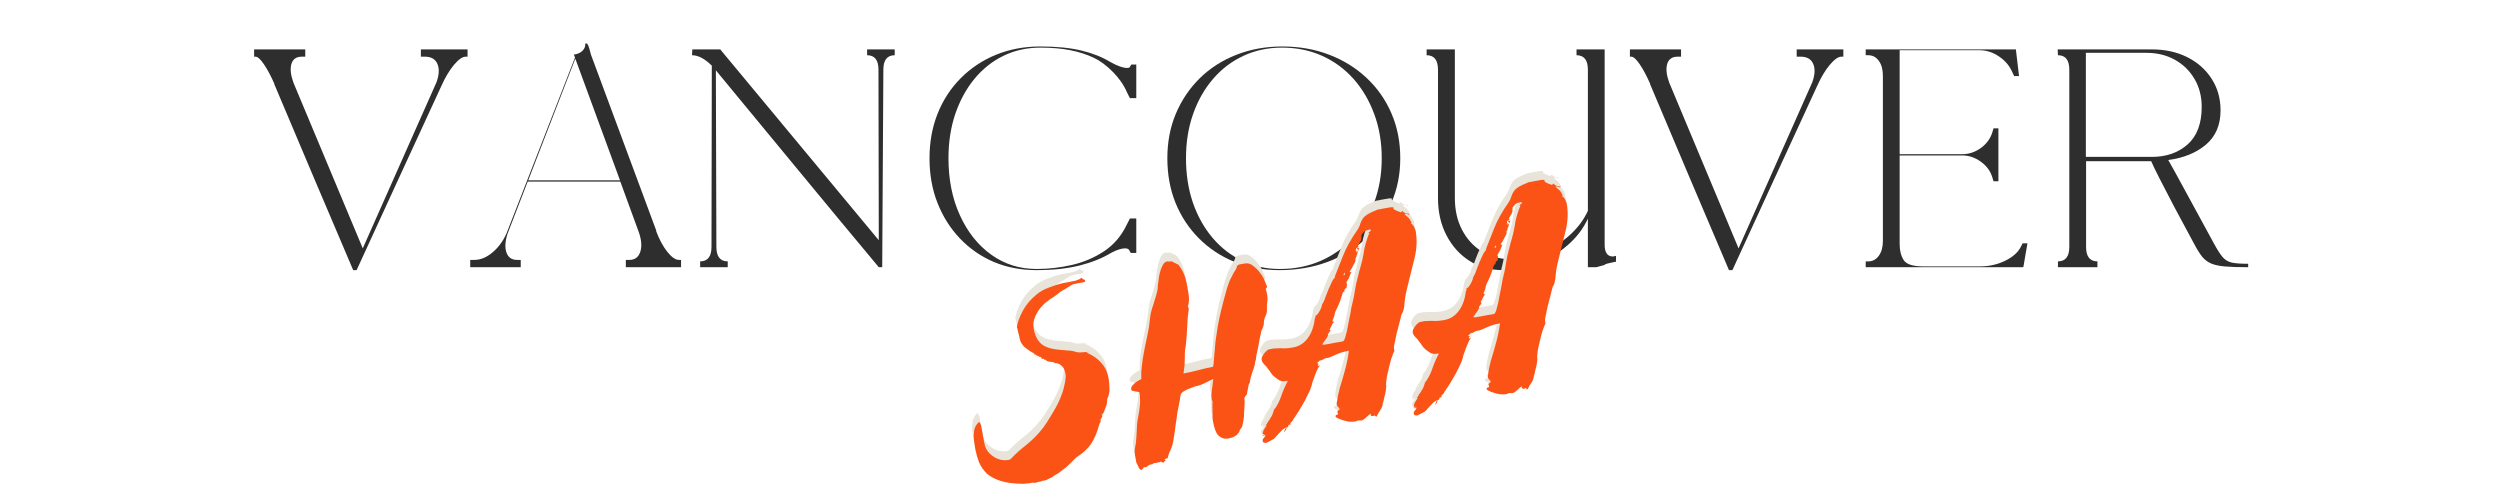
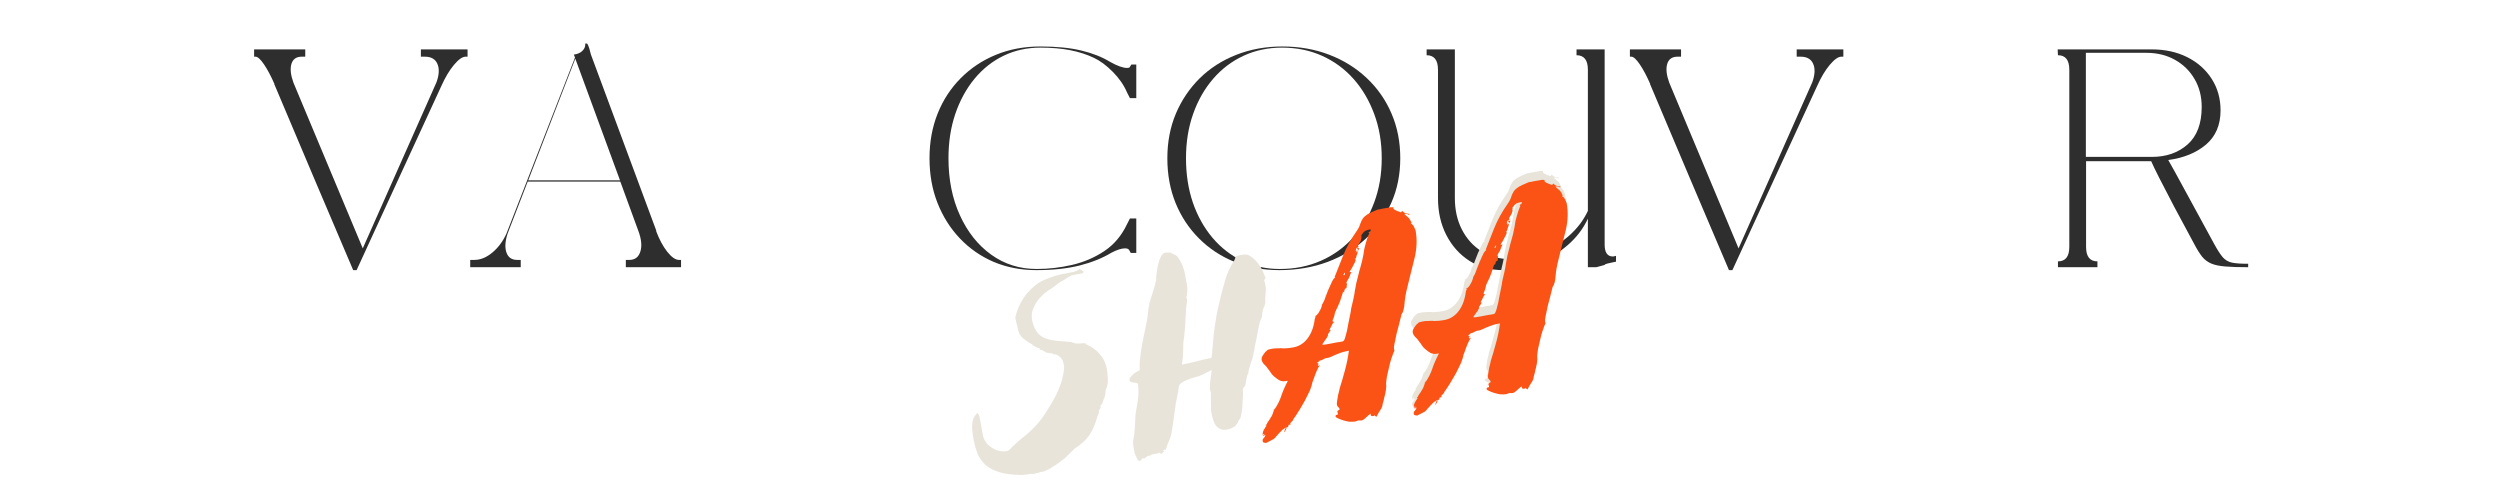
<svg xmlns="http://www.w3.org/2000/svg" version="1.0" preserveAspectRatio="xMidYMid meet" height="100" viewBox="0 0 375 75" zoomAndPan="magnify" width="500">
  <defs>
    <g />
  </defs>
  <rect fill-opacity="1" height="90" y="-7.5" fill="#ffffff" width="450" x="-37.5" />
  <rect fill-opacity="1" height="90" y="-7.5" fill="#ffffff" width="450" x="-37.5" />
  <g fill-opacity="1" fill="#2e2e2e">
    <g transform="translate(37.336, 40.081)">
      <g>
        <path d="M 0.781 -31.578 L 0.781 -32.672 L 8.453 -32.672 L 8.453 -31.578 L 7.922 -31.578 C 7.109 -31.578 6.594 -31.211 6.375 -30.484 C 6.164 -29.766 6.266 -28.836 6.672 -27.703 L 17.078 -2.828 L 28.141 -27.75 C 28.547 -28.883 28.586 -29.805 28.266 -30.516 C 27.953 -31.223 27.332 -31.578 26.406 -31.578 L 25.797 -31.578 L 25.797 -32.672 L 32.797 -32.672 L 32.797 -31.578 L 32.5 -31.578 C 32.031 -31.578 31.453 -31.172 30.766 -30.359 C 30.086 -29.547 29.461 -28.504 28.891 -27.234 C 26.766 -22.641 24.641 -18.031 22.516 -13.406 C 20.398 -8.789 18.281 -4.176 16.156 0.438 L 15.641 0.438 C 13.66 -4.207 11.68 -8.859 9.703 -13.516 C 7.734 -18.18 5.766 -22.836 3.797 -27.484 L 3.828 -27.484 C 3.305 -28.68 2.785 -29.66 2.266 -30.422 C 1.742 -31.191 1.32 -31.578 1 -31.578 Z M 0.781 -31.578" />
      </g>
    </g>
  </g>
  <g fill-opacity="1" fill="#2e2e2e">
    <g transform="translate(71.266, 40.081)">
      <g>
        <path d="M 22.609 0 L 22.609 -1.094 L 23.125 -1.094 C 23.969 -1.094 24.52 -1.504 24.781 -2.328 C 25.051 -3.16 24.953 -4.203 24.484 -5.453 L 21.781 -12.844 L 7.891 -12.844 L 4.875 -5.047 C 4.5 -3.891 4.441 -2.941 4.703 -2.203 C 4.961 -1.461 5.5 -1.094 6.312 -1.094 L 6.844 -1.094 L 6.844 0 L -0.734 0 L -0.734 -1.094 L -0.125 -1.094 C 0.801 -1.094 1.707 -1.461 2.594 -2.203 C 3.477 -2.941 4.18 -3.891 4.703 -5.047 L 14.984 -31.453 L 14.812 -31.891 C 15.395 -31.973 15.836 -32.176 16.141 -32.5 C 16.441 -32.82 16.566 -33.172 16.516 -33.547 L 16.766 -33.547 C 16.828 -33.547 16.91 -33.406 17.016 -33.125 C 17.117 -32.852 17.203 -32.578 17.266 -32.297 C 17.336 -32.023 17.375 -31.891 17.375 -31.891 L 27.188 -5.453 L 27.141 -5.453 C 27.609 -4.203 28.164 -3.16 28.812 -2.328 C 29.469 -1.504 30.055 -1.094 30.578 -1.094 L 30.891 -1.094 L 30.891 0 Z M 15.031 -31.281 L 7.969 -13.031 L 21.734 -13.031 Z M 15.031 -31.281" />
      </g>
    </g>
  </g>
  <g fill-opacity="1" fill="#2e2e2e">
    <g transform="translate(102.583, 40.081)">
      <g>
-         <path d="M 4.188 -30.234 C 3.133 -31.273 2.145 -31.797 1.219 -31.797 L 1.266 -32.672 L 5.453 -32.672 L 29.234 -4.047 L 29.188 -29.625 C 29.188 -31.07 28.617 -31.797 27.484 -31.797 L 27.484 -32.672 L 31.625 -32.672 L 31.625 -31.797 C 30.488 -31.797 29.922 -31.07 29.922 -29.625 L 29.75 0 L 29.234 0 C 25.141 -4.906 21.055 -9.828 16.984 -14.766 C 12.922 -19.703 8.859 -24.625 4.797 -29.531 L 4.875 -3.047 C 4.875 -1.598 5.441 -0.875 6.578 -0.875 L 6.578 0 L 2.438 0 L 2.438 -0.875 C 3.57 -0.875 4.141 -1.598 4.141 -3.047 Z M 4.188 -30.234" />
-       </g>
+         </g>
    </g>
  </g>
  <g fill-opacity="1" fill="#2e2e2e">
    <g transform="translate(136.818, 40.081)">
      <g>
        <path d="M 19.25 -32.938 C 17.25 -32.938 15.406 -32.531 13.719 -31.719 C 12.039 -30.906 10.582 -29.75 9.344 -28.25 C 8.113 -26.75 7.156 -24.988 6.469 -22.969 C 5.789 -20.957 5.453 -18.75 5.453 -16.344 C 5.453 -13.145 6.023 -10.289 7.172 -7.781 C 8.316 -5.27 9.883 -3.301 11.875 -1.875 C 13.863 -0.445 16.133 0.266 18.688 0.266 C 20.457 0.266 22.223 0.062 23.984 -0.344 C 25.742 -0.75 27.352 -1.438 28.812 -2.406 C 30.281 -3.383 31.422 -4.734 32.234 -6.453 L 32.672 -7.312 L 33.625 -7.312 L 33.625 -2.141 L 32.797 -2.141 L 32.578 -2.531 C 32.492 -2.727 32.281 -2.828 31.938 -2.828 C 31.406 -2.828 30.723 -2.609 29.891 -2.172 C 28.547 -1.359 26.953 -0.719 25.109 -0.25 C 23.266 0.207 21.109 0.438 18.641 0.438 C 16.316 0.438 14.18 0.023 12.234 -0.797 C 10.297 -1.629 8.609 -2.801 7.172 -4.312 C 5.734 -5.82 4.613 -7.594 3.812 -9.625 C 3.008 -11.656 2.609 -13.895 2.609 -16.344 C 2.609 -18.781 3.016 -21.016 3.828 -23.047 C 4.641 -25.078 5.797 -26.848 7.297 -28.359 C 8.797 -29.867 10.551 -31.035 12.562 -31.859 C 14.582 -32.691 16.801 -33.109 19.219 -33.109 C 21.656 -33.109 23.711 -32.906 25.391 -32.5 C 27.078 -32.094 28.516 -31.523 29.703 -30.797 C 30.785 -30.191 31.629 -29.891 32.234 -29.891 C 32.492 -29.891 32.641 -29.945 32.672 -30.062 L 32.891 -30.406 L 33.625 -30.406 L 33.625 -25.359 L 32.672 -25.359 L 32.234 -26.219 C 31.773 -27.301 31.066 -28.328 30.109 -29.297 C 29.148 -30.266 28.203 -30.969 27.266 -31.406 C 26.223 -31.906 25.047 -32.285 23.734 -32.547 C 22.43 -32.805 20.938 -32.938 19.25 -32.938 Z M 19.25 -32.938" />
      </g>
    </g>
  </g>
  <g fill-opacity="1" fill="#2e2e2e">
    <g transform="translate(172.447, 40.081)">
      <g>
        <path d="M 37.594 -16.344 C 37.594 -13.895 37.141 -11.656 36.234 -9.625 C 35.336 -7.594 34.078 -5.82 32.453 -4.312 C 30.828 -2.801 28.91 -1.629 26.703 -0.797 C 24.492 0.023 22.082 0.438 19.469 0.438 C 17.031 0.438 14.785 0.023 12.734 -0.797 C 10.691 -1.629 8.914 -2.801 7.406 -4.312 C 5.895 -5.82 4.723 -7.594 3.891 -9.625 C 3.066 -11.656 2.656 -13.895 2.656 -16.344 C 2.656 -18.781 3.082 -21.016 3.938 -23.047 C 4.801 -25.078 6 -26.848 7.531 -28.359 C 9.07 -29.867 10.895 -31.035 13 -31.859 C 15.102 -32.691 17.406 -33.109 19.906 -33.109 C 22.469 -33.109 24.82 -32.691 26.969 -31.859 C 29.113 -31.035 30.984 -29.867 32.578 -28.359 C 34.18 -26.848 35.414 -25.078 36.281 -23.047 C 37.156 -21.016 37.594 -18.781 37.594 -16.344 Z M 5.453 -16.344 C 5.453 -13.926 5.797 -11.707 6.484 -9.688 C 7.18 -7.676 8.16 -5.922 9.422 -4.422 C 10.691 -2.922 12.18 -1.766 13.891 -0.953 C 15.609 -0.141 17.484 0.266 19.516 0.266 C 21.754 0.266 23.801 -0.141 25.656 -0.953 C 27.52 -1.766 29.133 -2.922 30.5 -4.422 C 31.863 -5.922 32.922 -7.676 33.672 -9.688 C 34.43 -11.707 34.812 -13.926 34.812 -16.344 C 34.812 -18.75 34.438 -20.957 33.688 -22.969 C 32.945 -24.988 31.91 -26.75 30.578 -28.25 C 29.242 -29.75 27.664 -30.906 25.844 -31.719 C 24.031 -32.531 22.035 -32.938 19.859 -32.938 C 17.773 -32.938 15.852 -32.531 14.094 -31.719 C 12.332 -30.906 10.805 -29.75 9.516 -28.25 C 8.223 -26.75 7.223 -24.988 6.516 -22.969 C 5.805 -20.957 5.453 -18.75 5.453 -16.344 Z M 5.453 -16.344" />
      </g>
    </g>
  </g>
  <g fill-opacity="1" fill="#2e2e2e">
    <g transform="translate(212.432, 40.081)">
      <g>
        <path d="M 3.266 -29.625 C 3.266 -31.07 2.695 -31.797 1.562 -31.797 L 1.562 -32.672 L 5.797 -32.672 L 5.797 -10.375 C 5.797 -8.594 6.148 -7.016 6.859 -5.641 C 7.566 -4.266 8.547 -3.18 9.797 -2.391 C 11.047 -1.609 12.473 -1.219 14.078 -1.219 C 15.703 -1.219 17.273 -1.531 18.797 -2.156 C 20.316 -2.781 21.691 -3.633 22.922 -4.719 C 24.16 -5.812 25.102 -7.055 25.75 -8.453 L 25.75 -29.625 C 25.75 -31.07 25.18 -31.797 24.047 -31.797 L 24.047 -32.672 L 28.266 -32.672 L 28.266 -3.391 C 28.266 -2.203 28.676 -1.609 29.5 -1.609 C 29.582 -1.609 29.738 -1.641 29.969 -1.703 L 29.969 -0.828 C 29.938 -0.828 29.781 -0.797 29.5 -0.734 C 29.227 -0.68 28.953 -0.617 28.672 -0.547 C 28.398 -0.473 28.266 -0.406 28.266 -0.344 L 27.016 0 L 25.75 0 L 25.75 -7.281 C 25.051 -5.77 24.031 -4.438 22.688 -3.281 C 21.352 -2.133 19.852 -1.227 18.188 -0.562 C 16.52 0.102 14.801 0.438 13.031 0.438 C 11.133 0.438 9.453 -0.023 7.984 -0.953 C 6.523 -1.891 5.375 -3.172 4.531 -4.797 C 3.688 -6.422 3.266 -8.281 3.266 -10.375 Z M 3.266 -29.625" />
      </g>
    </g>
  </g>
  <g fill-opacity="1" fill="#2e2e2e">
    <g transform="translate(243.705, 40.081)">
      <g>
        <path d="M 0.781 -31.578 L 0.781 -32.672 L 8.453 -32.672 L 8.453 -31.578 L 7.922 -31.578 C 7.109 -31.578 6.594 -31.211 6.375 -30.484 C 6.164 -29.766 6.266 -28.836 6.672 -27.703 L 17.078 -2.828 L 28.141 -27.75 C 28.547 -28.883 28.586 -29.805 28.266 -30.516 C 27.953 -31.223 27.332 -31.578 26.406 -31.578 L 25.797 -31.578 L 25.797 -32.672 L 32.797 -32.672 L 32.797 -31.578 L 32.5 -31.578 C 32.031 -31.578 31.453 -31.172 30.766 -30.359 C 30.086 -29.547 29.461 -28.504 28.891 -27.234 C 26.766 -22.641 24.641 -18.031 22.516 -13.406 C 20.398 -8.789 18.281 -4.176 16.156 0.438 L 15.641 0.438 C 13.66 -4.207 11.68 -8.859 9.703 -13.516 C 7.734 -18.18 5.766 -22.836 3.797 -27.484 L 3.828 -27.484 C 3.305 -28.68 2.785 -29.66 2.266 -30.422 C 1.742 -31.191 1.32 -31.578 1 -31.578 Z M 0.781 -31.578" />
      </g>
    </g>
  </g>
  <g fill-opacity="1" fill="#2e2e2e">
    <g transform="translate(277.636, 40.081)">
      <g>
-         <path d="M 21.391 -12.891 L 21.219 -13.469 C 20.926 -14.426 20.348 -15.211 19.484 -15.828 C 18.629 -16.453 17.695 -16.766 16.688 -16.766 L 7.312 -16.766 L 7.312 -3.484 C 7.312 -2.492 7.516 -1.688 7.922 -1.062 C 8.328 -0.438 9.285 -0.125 10.797 -0.125 L 19.391 -0.125 C 20.723 -0.125 21.961 -0.398 23.109 -0.953 C 24.254 -1.504 25.047 -2.203 25.484 -3.047 L 25.75 -3.578 L 26.484 -3.578 C 26.398 -3.078 26.297 -2.484 26.172 -1.797 C 26.055 -1.117 25.957 -0.535 25.875 -0.047 L 25.828 -0.047 L 25.828 0 L 2.219 0 L 2.219 -0.875 L 2.609 -0.875 C 3.254 -0.875 3.781 -1.156 4.188 -1.719 C 4.594 -2.281 4.797 -3.016 4.797 -3.922 L 4.797 -28.75 C 4.797 -29.656 4.594 -30.391 4.188 -30.953 C 3.781 -31.516 3.254 -31.797 2.609 -31.797 L 2.219 -31.797 L 2.219 -32.672 L 24.75 -32.672 L 24.75 -32.625 C 24.801 -32.07 24.879 -31.414 24.984 -30.656 C 25.086 -29.906 25.164 -29.242 25.219 -28.672 L 24.484 -28.672 L 24.219 -29.234 C 23.812 -30.191 23.145 -30.984 22.219 -31.609 C 21.289 -32.234 20.316 -32.547 19.297 -32.547 L 7.312 -32.547 L 7.312 -16.953 L 16.688 -16.953 C 17.695 -16.953 18.629 -17.258 19.484 -17.875 C 20.348 -18.5 20.926 -19.289 21.219 -20.25 L 21.391 -20.828 L 22.125 -20.828 L 22.125 -12.891 Z M 21.391 -12.891" />
-       </g>
+         </g>
    </g>
  </g>
  <g fill-opacity="1" fill="#2e2e2e">
    <g transform="translate(305.599, 40.081)">
      <g>
        <path d="M 9.016 0 L 3.094 0 L 3.094 -0.875 C 4.227 -0.875 4.797 -1.598 4.797 -3.047 L 4.797 -29.625 C 4.797 -31.07 4.227 -31.797 3.094 -31.797 L 3.047 -32.672 L 17.172 -32.672 C 19.172 -32.672 20.945 -32.281 22.5 -31.5 C 24.051 -30.719 25.27 -29.633 26.156 -28.25 C 27.039 -26.875 27.484 -25.301 27.484 -23.531 C 27.484 -21.344 26.754 -19.629 25.297 -18.391 C 23.848 -17.16 21.961 -16.391 19.641 -16.078 C 20.109 -15.266 20.953 -13.734 22.172 -11.484 C 23.391 -9.234 24.844 -6.566 26.531 -3.484 C 27.02 -2.586 27.445 -1.926 27.812 -1.5 C 28.176 -1.082 28.633 -0.812 29.188 -0.688 C 29.738 -0.57 30.551 -0.516 31.625 -0.516 L 31.625 0 C 30.207 0 29.062 -0.035 28.188 -0.109 C 27.312 -0.18 26.613 -0.328 26.094 -0.547 C 25.57 -0.766 25.117 -1.102 24.734 -1.562 C 24.359 -2.031 23.957 -2.672 23.531 -3.484 C 22.426 -5.516 21.422 -7.383 20.516 -9.094 C 19.617 -10.812 18.867 -12.258 18.266 -13.438 C 17.672 -14.613 17.273 -15.438 17.078 -15.906 L 7.312 -15.906 L 7.312 -3.047 C 7.312 -1.598 7.879 -0.875 9.016 -0.875 Z M 7.281 -16.547 L 17.172 -16.547 C 19.348 -16.547 21.141 -17.172 22.547 -18.422 C 23.953 -19.672 24.656 -21.547 24.656 -24.047 C 24.656 -25.617 24.297 -27.016 23.578 -28.234 C 22.867 -29.453 21.891 -30.41 20.641 -31.109 C 19.398 -31.805 17.977 -32.156 16.375 -32.156 L 7.281 -32.156 Z M 7.281 -16.547" />
      </g>
    </g>
  </g>
  <g fill-opacity="1" fill="#e8e4d9">
    <g transform="translate(146.239, 69.724)">
      <g>
        <path d="M 16.906 -18.266 L 16.438 -18.188 C 16.988 -17.957 17.469 -17.691 17.875 -17.391 C 18.27 -17.109 18.66 -16.711 19.047 -16.203 C 19.41 -15.703 19.664 -15.066 19.812 -14.297 C 19.875 -13.961 19.914 -13.477 19.938 -12.844 C 19.957 -12.238 19.859 -11.723 19.641 -11.297 C 19.617 -11.254 19.598 -11.109 19.578 -10.859 C 19.586 -10.629 19.539 -10.379 19.438 -10.109 C 19.395 -9.984 19.344 -9.859 19.281 -9.734 C 19.227 -9.609 19.18 -9.477 19.141 -9.344 C 19.055 -9.102 18.926 -8.926 18.75 -8.812 C 18.863 -8.727 18.926 -8.672 18.938 -8.641 C 18.914 -8.703 18.875 -8.648 18.812 -8.484 C 18.75 -8.336 18.676 -8.223 18.594 -8.141 C 18.602 -8.109 18.609 -8.082 18.609 -8.062 C 18.609 -8.051 18.609 -8.047 18.609 -8.047 C 18.609 -8.047 18.613 -8.031 18.625 -8 C 18.645 -7.883 18.617 -7.773 18.547 -7.672 C 18.492 -7.598 18.445 -7.492 18.406 -7.359 C 18.062 -6.109 17.633 -5.117 17.125 -4.391 C 16.645 -3.703 15.914 -3.047 14.938 -2.422 C 14.832 -2.336 14.77 -2.273 14.75 -2.234 C 14.719 -2.203 14.676 -2.156 14.625 -2.094 C 14.57 -2.039 14.504 -1.977 14.422 -1.906 C 14.254 -1.75 14.008 -1.508 13.688 -1.188 C 13.531 -1.031 13.32 -0.859 13.062 -0.672 C 12.801 -0.484 12.508 -0.266 12.188 -0.016 L 11.922 0.125 C 11.828 0.176 11.738 0.227 11.656 0.281 C 11.57 0.344 11.477 0.414 11.375 0.5 C 11.25 0.562 11.133 0.617 11.031 0.672 C 10.938 0.723 10.828 0.773 10.703 0.828 C 10.598 0.891 10.516 0.93 10.453 0.953 C 10.391 0.984 10.328 1.004 10.266 1.016 C 10.234 1.016 10.203 1.016 10.172 1.016 C 10.141 1.023 10.094 1.035 10.031 1.047 C 10 1.055 9.957 1.066 9.906 1.078 C 9.863 1.086 9.828 1.094 9.797 1.094 C 9.711 1.145 9.566 1.188 9.359 1.219 C 9.141 1.258 8.984 1.305 8.891 1.359 C 8.766 1.379 8.676 1.379 8.625 1.359 C 8.551 1.336 8.453 1.336 8.328 1.359 L 7.797 1.453 C 7.711 1.441 7.578 1.453 7.391 1.484 C 7.203 1.516 7.055 1.523 6.953 1.516 C 5.586 1.504 4.488 1.363 3.656 1.094 C 2.758 0.812 2.062 0.445 1.562 0 C 1.07 -0.477 0.688 -1.023 0.406 -1.641 C 0.281 -1.973 0.164 -2.305 0.062 -2.641 C -0.031 -2.973 -0.113 -3.32 -0.188 -3.688 C -0.344 -4.582 -0.422 -5.27 -0.422 -5.75 C -0.41 -6.227 -0.352 -6.602 -0.25 -6.875 C -0.133 -7.156 -0.023 -7.348 0.078 -7.453 C 0.234 -7.609 0.336 -7.723 0.391 -7.797 C 0.566 -7.547 0.676 -7.312 0.719 -7.094 C 0.727 -7.031 0.734 -6.973 0.734 -6.922 C 0.742 -6.879 0.754 -6.828 0.766 -6.766 C 0.773 -6.734 0.785 -6.688 0.797 -6.625 C 0.805 -6.57 0.816 -6.516 0.828 -6.453 L 0.922 -5.984 C 0.941 -5.859 0.957 -5.742 0.969 -5.641 C 0.988 -5.535 1.016 -5.406 1.047 -5.25 C 1.066 -5.125 1.086 -5 1.109 -4.875 C 1.141 -4.75 1.164 -4.629 1.188 -4.516 C 1.32 -3.742 1.758 -3.102 2.5 -2.594 C 3.227 -2.094 4.023 -1.922 4.891 -2.078 C 4.891 -2.078 4.973 -2.125 5.141 -2.219 C 5.828 -2.945 6.555 -3.609 7.328 -4.203 C 8.047 -4.773 8.734 -5.426 9.391 -6.156 C 9.848 -6.676 10.238 -7.195 10.562 -7.719 C 10.895 -8.238 11.195 -8.727 11.469 -9.188 C 12.062 -10.188 12.484 -11.047 12.734 -11.766 C 12.891 -12.148 13.004 -12.504 13.078 -12.828 C 13.16 -13.16 13.227 -13.461 13.281 -13.734 C 13.375 -14.285 13.398 -14.664 13.359 -14.875 C 13.266 -15.414 13.133 -15.781 12.969 -15.969 C 12.77 -16.188 12.582 -16.348 12.406 -16.453 C 12.164 -16.555 12 -16.598 11.906 -16.578 C 11.781 -16.555 11.711 -16.578 11.703 -16.641 C 11.691 -16.703 11.492 -16.75 11.109 -16.781 C 10.723 -16.801 10.461 -16.914 10.328 -17.125 L 10.281 -17.062 L 10.203 -17.047 C 10.18 -17.191 10.102 -17.254 9.969 -17.234 C 9.844 -17.211 9.734 -17.273 9.641 -17.422 C 9.734 -17.43 9.773 -17.453 9.766 -17.484 C 9.641 -17.492 9.477 -17.516 9.281 -17.547 L 9.422 -17.578 C 9.379 -17.598 9.297 -17.629 9.172 -17.672 C 9.066 -17.711 8.988 -17.754 8.938 -17.797 C 8.883 -17.836 8.836 -17.867 8.797 -17.891 C 8.641 -17.859 8.586 -17.879 8.641 -17.953 C 8.691 -18.023 8.688 -18.055 8.625 -18.047 C 8.207 -18.254 7.754 -18.551 7.266 -18.938 C 6.828 -19.312 6.555 -19.781 6.453 -20.344 C 6.441 -20.406 6.43 -20.457 6.422 -20.5 C 6.41 -20.539 6.406 -20.578 6.406 -20.609 C 6.383 -20.672 6.367 -20.723 6.359 -20.766 C 6.359 -20.816 6.352 -20.859 6.344 -20.891 C 6.301 -20.973 6.27 -21.062 6.25 -21.156 C 6.238 -21.25 6.223 -21.336 6.203 -21.422 C 6.18 -21.516 6.16 -21.609 6.141 -21.703 C 6.129 -21.797 6.098 -21.891 6.047 -21.984 C 6.129 -22.629 6.414 -23.426 6.906 -24.375 C 7.406 -25.32 8.113 -26.164 9.031 -26.906 C 9.531 -27.32 10.141 -27.66 10.859 -27.922 C 11.629 -28.223 12.316 -28.441 12.922 -28.578 C 12.953 -28.586 13.008 -28.598 13.094 -28.609 C 13.188 -28.629 13.301 -28.648 13.438 -28.672 C 13.594 -28.703 13.738 -28.727 13.875 -28.75 C 14.008 -28.781 14.156 -28.812 14.312 -28.844 C 14.469 -28.863 14.625 -28.895 14.781 -28.938 C 14.938 -28.977 15.066 -29.023 15.172 -29.078 C 15.422 -29.148 15.598 -29.258 15.703 -29.406 C 15.773 -29.32 15.879 -29.242 16.016 -29.172 C 16.18 -29.117 16.273 -29.062 16.297 -29 C 16.316 -28.844 16.223 -28.742 16.016 -28.703 C 15.891 -28.68 15.781 -28.66 15.688 -28.641 C 15.594 -28.629 15.516 -28.617 15.453 -28.609 C 15.391 -28.598 15.332 -28.586 15.281 -28.578 C 15.238 -28.566 15.188 -28.555 15.125 -28.547 C 15.102 -28.547 15.062 -28.535 15 -28.516 C 14.938 -28.504 14.875 -28.492 14.812 -28.484 C 14.531 -28.441 14.266 -28.332 14.016 -28.156 C 13.867 -28.062 13.707 -27.957 13.531 -27.844 C 13.363 -27.727 13.191 -27.629 13.016 -27.547 C 12.836 -27.453 12.664 -27.344 12.5 -27.219 C 12.332 -27.094 12.164 -26.961 12 -26.828 C 11.832 -26.703 11.672 -26.582 11.516 -26.469 C 11.359 -26.363 11.207 -26.273 11.062 -26.203 L 10.656 -25.875 C 10.363 -25.688 10.035 -25.383 9.672 -24.969 C 9.328 -24.582 9.031 -24.098 8.781 -23.516 C 8.531 -22.941 8.461 -22.348 8.578 -21.734 C 8.742 -20.773 9.117 -20.023 9.703 -19.484 C 10.273 -18.984 11.223 -18.68 12.547 -18.578 C 13.316 -18.523 13.863 -18.477 14.188 -18.438 C 14.508 -18.395 14.742 -18.336 14.891 -18.266 C 14.984 -18.223 15.18 -18.195 15.484 -18.188 C 15.617 -18.188 15.801 -18.195 16.031 -18.219 C 16.258 -18.25 16.551 -18.266 16.906 -18.266 Z M 16.906 -18.266" />
      </g>
    </g>
  </g>
  <g fill-opacity="1" fill="#e8e4d9">
    <g transform="translate(168.393, 65.709)">
      <g>
        <path d="M 21.453 -24.016 L 21.219 -23.688 C 21.27 -23.594 21.32 -23.41 21.375 -23.141 C 21.488 -22.672 21.52 -22.227 21.469 -21.812 C 21.395 -21.352 21.375 -20.945 21.406 -20.594 C 21.438 -20.289 21.352 -19.941 21.156 -19.547 C 21 -19.211 20.926 -18.82 20.938 -18.375 C 20.852 -18.039 20.797 -17.852 20.766 -17.812 C 20.711 -17.738 20.648 -17.602 20.578 -17.406 C 20.523 -17.195 20.445 -16.844 20.344 -16.344 C 20.301 -16.113 20.242 -15.789 20.172 -15.375 C 20.098 -14.969 20 -14.488 19.875 -13.938 C 19.852 -13.895 19.836 -13.832 19.828 -13.75 C 19.828 -13.676 19.812 -13.566 19.781 -13.422 C 19.781 -13.297 19.766 -13.176 19.734 -13.062 C 19.703 -12.945 19.664 -12.82 19.625 -12.688 C 19.625 -12.562 19.609 -12.438 19.578 -12.312 C 19.547 -12.195 19.508 -12.078 19.469 -11.953 C 19.414 -11.711 19.352 -11.535 19.281 -11.422 C 19.258 -11.379 19.223 -11.258 19.172 -11.062 C 19.148 -10.957 19.125 -10.859 19.094 -10.766 C 19.07 -10.672 19.035 -10.57 18.984 -10.469 C 18.973 -10.363 18.953 -10.258 18.922 -10.156 C 18.891 -10.051 18.867 -9.953 18.859 -9.859 C 18.836 -9.609 18.828 -9.484 18.828 -9.484 C 18.785 -9.504 18.758 -9.547 18.75 -9.609 C 18.707 -9.473 18.672 -9.328 18.641 -9.172 C 18.609 -9.023 18.578 -8.875 18.547 -8.719 C 18.535 -8.582 18.508 -8.438 18.469 -8.281 C 18.438 -8.133 18.406 -7.977 18.375 -7.812 C 18.344 -7.812 18.258 -7.723 18.125 -7.547 C 18.02 -7.398 18 -7.172 18.062 -6.859 L 18.062 -6.812 C 18.07 -6.758 18.066 -6.551 18.047 -6.188 C 18.016 -5.863 17.988 -5.473 17.969 -5.016 C 17.977 -4.797 17.969 -4.586 17.938 -4.391 C 17.906 -4.191 17.875 -3.992 17.844 -3.797 C 17.77 -3.367 17.707 -3.102 17.656 -3 L 17.312 -2.484 C 17.281 -2.305 17.238 -2.195 17.188 -2.156 C 17.125 -2.113 17.066 -2.055 17.016 -1.984 C 17.016 -2.016 17.016 -2.031 17.016 -2.031 C 17.016 -2.031 17.016 -2.016 17.016 -1.984 C 17.023 -1.953 16.992 -1.898 16.922 -1.828 C 16.891 -1.785 16.836 -1.75 16.766 -1.719 C 16.691 -1.688 16.598 -1.629 16.484 -1.547 C 16.285 -1.43 15.973 -1.332 15.547 -1.25 C 15.055 -1.164 14.598 -1.305 14.172 -1.672 C 13.797 -2.004 13.504 -2.754 13.297 -3.922 C 13.273 -4.016 13.258 -4.125 13.25 -4.25 C 13.25 -4.383 13.254 -4.516 13.266 -4.641 C 13.266 -4.797 13.258 -4.945 13.25 -5.094 C 13.238 -5.238 13.238 -5.379 13.25 -5.516 C 13.25 -5.672 13.242 -5.812 13.234 -5.938 C 13.234 -6.062 13.234 -6.191 13.234 -6.328 C 13.242 -6.453 13.25 -6.562 13.25 -6.656 C 13.25 -6.758 13.242 -6.836 13.234 -6.891 C 13.191 -6.91 13.16 -6.984 13.141 -7.109 C 13.066 -7.516 13.07 -8.008 13.156 -8.594 C 13.195 -8.883 13.234 -9.164 13.266 -9.438 C 13.297 -9.719 13.328 -9.973 13.359 -10.203 C 12.973 -10.004 12.531 -9.785 12.031 -9.547 C 11.594 -9.328 11.145 -9.176 10.688 -9.094 C 10.352 -8.969 10.055 -8.859 9.797 -8.766 C 9.547 -8.672 9.348 -8.582 9.203 -8.5 C 8.891 -8.344 8.68 -8.191 8.578 -8.047 C 8.473 -7.91 8.41 -7.707 8.391 -7.438 C 8.379 -7.176 8.328 -6.867 8.234 -6.516 C 8.18 -6.129 8.133 -5.883 8.094 -5.781 C 8.07 -5.707 8.047 -5.57 8.016 -5.375 C 7.992 -5.301 7.973 -5.191 7.953 -5.047 C 7.93 -4.91 7.91 -4.727 7.891 -4.5 C 7.859 -4.27 7.812 -3.969 7.75 -3.594 C 7.695 -3.227 7.641 -2.789 7.578 -2.281 C 7.523 -1.957 7.477 -1.672 7.438 -1.422 C 7.406 -1.172 7.375 -0.969 7.344 -0.812 C 7.281 -0.477 7.195 -0.172 7.094 0.109 C 7.051 0.234 7 0.352 6.938 0.469 C 6.875 0.594 6.82 0.707 6.781 0.812 C 6.738 0.926 6.691 1.055 6.641 1.203 C 6.586 1.348 6.535 1.531 6.484 1.75 C 6.441 1.719 6.391 1.707 6.328 1.719 C 6.266 1.727 6.223 1.754 6.203 1.797 C 6.172 1.836 6.125 1.863 6.062 1.875 L 6.016 1.875 C 6.055 1.906 6.082 1.926 6.094 1.938 C 6.113 1.945 6.125 1.953 6.125 1.953 C 6.125 1.953 6.129 1.953 6.141 1.953 C 6.16 1.953 6.191 1.961 6.234 1.984 C 6.066 2.141 5.984 2.219 5.984 2.219 C 5.961 2.258 5.941 2.285 5.922 2.297 C 5.91 2.316 5.895 2.348 5.875 2.391 C 5.844 2.328 5.742 2.297 5.578 2.297 C 5.566 2.234 5.57 2.188 5.594 2.156 C 5.363 2.258 5.25 2.312 5.25 2.312 C 5.219 2.312 5.191 2.312 5.172 2.312 C 5.16 2.32 5.141 2.328 5.109 2.328 C 5.078 2.336 5.051 2.344 5.031 2.344 C 5.02 2.344 5 2.348 4.969 2.359 C 4.938 2.367 4.898 2.375 4.859 2.375 C 4.816 2.383 4.766 2.395 4.703 2.406 C 4.672 2.414 4.629 2.422 4.578 2.422 C 4.535 2.43 4.484 2.441 4.422 2.453 L 4.375 2.469 C 4.344 2.469 4.301 2.508 4.25 2.594 L 4.016 2.625 C 3.836 2.656 3.676 2.727 3.531 2.844 C 3.426 2.957 3.344 3.02 3.281 3.031 C 3.145 3.062 3.055 3.062 3.016 3.031 C 2.961 3.039 2.898 3.102 2.828 3.219 C 2.797 3.25 2.758 3.285 2.719 3.328 C 2.688 3.367 2.656 3.41 2.625 3.453 C 2.469 3.473 2.316 3.352 2.172 3.094 C 2.117 2.945 2.055 2.805 1.984 2.672 C 1.922 2.547 1.859 2.414 1.797 2.281 C 1.773 2.133 1.75 1.973 1.719 1.797 C 1.688 1.629 1.656 1.469 1.625 1.312 C 1.562 0.977 1.547 0.664 1.578 0.375 C 1.723 -0.281 1.805 -0.914 1.828 -1.531 C 1.867 -2.164 1.898 -2.742 1.922 -3.266 C 1.93 -3.555 1.973 -3.883 2.047 -4.25 C 2.078 -4.445 2.113 -4.648 2.156 -4.859 C 2.195 -5.066 2.234 -5.289 2.266 -5.531 C 2.285 -5.75 2.312 -5.977 2.344 -6.219 C 2.375 -6.469 2.383 -6.703 2.375 -6.922 C 2.383 -7.398 2.359 -7.805 2.297 -8.141 C 2.285 -8.203 2.219 -8.238 2.094 -8.25 C 2.02 -8.27 1.941 -8.285 1.859 -8.297 C 1.785 -8.305 1.719 -8.316 1.656 -8.328 C 1.457 -8.359 1.32 -8.383 1.25 -8.406 C 1.133 -8.445 1.066 -8.516 1.047 -8.609 C 1.004 -8.848 1.07 -9.051 1.25 -9.219 C 1.332 -9.289 1.41 -9.375 1.484 -9.469 C 1.566 -9.57 1.648 -9.645 1.734 -9.688 C 1.816 -9.758 1.898 -9.816 1.984 -9.859 C 2.078 -9.91 2.164 -9.961 2.25 -10.016 C 2.406 -10.066 2.508 -10.129 2.562 -10.203 C 2.531 -10.836 2.555 -11.461 2.641 -12.078 C 2.672 -12.41 2.711 -12.75 2.766 -13.094 C 2.816 -13.438 2.875 -13.773 2.938 -14.109 C 3.062 -14.797 3.211 -15.535 3.391 -16.328 C 3.473 -16.734 3.555 -17.156 3.641 -17.594 C 3.723 -18.031 3.785 -18.477 3.828 -18.938 C 3.867 -19.375 3.93 -19.789 4.016 -20.188 C 4.109 -20.582 4.223 -20.961 4.359 -21.328 C 4.473 -21.711 4.594 -22.102 4.719 -22.5 C 4.844 -22.906 4.945 -23.32 5.031 -23.75 C 5.008 -23.676 5.004 -23.672 5.016 -23.734 C 5.035 -23.805 5.039 -23.941 5.031 -24.141 C 5.07 -24.453 5.133 -24.91 5.219 -25.516 C 5.312 -26.066 5.457 -26.57 5.656 -27.031 C 5.863 -27.5 6.102 -27.758 6.375 -27.812 C 6.5 -27.832 6.594 -27.832 6.656 -27.812 C 6.727 -27.789 6.828 -27.797 6.953 -27.828 L 7.047 -27.844 C 7.109 -27.852 7.258 -27.785 7.5 -27.641 C 7.781 -27.504 7.992 -27.398 8.141 -27.328 C 8.516 -26.828 8.789 -26.352 8.969 -25.906 C 9.156 -25.445 9.289 -24.973 9.375 -24.484 L 9.469 -23.984 C 9.488 -23.859 9.516 -23.707 9.547 -23.531 C 9.578 -23.363 9.609 -23.191 9.641 -23.016 C 9.711 -22.641 9.734 -22.266 9.703 -21.891 C 9.672 -21.492 9.613 -21.223 9.531 -21.078 C 9.594 -21.035 9.633 -20.953 9.656 -20.828 L 9.688 -20.641 C 9.625 -20.266 9.57 -19.867 9.531 -19.453 C 9.5 -19.035 9.473 -18.598 9.453 -18.141 C 9.441 -17.703 9.414 -17.238 9.375 -16.75 C 9.344 -16.27 9.297 -15.754 9.234 -15.203 C 9.172 -14.859 9.129 -14.555 9.109 -14.297 C 9.098 -14.172 9.094 -14.051 9.094 -13.938 C 9.102 -13.832 9.102 -13.703 9.094 -13.547 C 9.094 -13.41 9.086 -13.254 9.078 -13.078 C 9.078 -12.91 9.07 -12.727 9.062 -12.531 C 9.062 -12.344 9.039 -12.125 9 -11.875 C 8.969 -11.633 8.93 -11.348 8.891 -11.016 C 9.223 -11.078 9.57 -11.148 9.938 -11.234 C 10.312 -11.316 10.68 -11.406 11.047 -11.5 C 11.422 -11.602 11.789 -11.695 12.156 -11.781 C 12.52 -11.863 12.883 -11.938 13.25 -12 C 13.344 -12.02 13.398 -12.242 13.422 -12.672 C 13.441 -12.891 13.461 -13.164 13.484 -13.5 C 13.504 -13.832 13.539 -14.227 13.594 -14.688 C 13.645 -15.562 13.801 -16.754 14.062 -18.266 C 14.32 -19.68 14.766 -21.5 15.391 -23.719 C 15.473 -23.977 15.551 -24.211 15.625 -24.422 C 15.695 -24.629 15.766 -24.805 15.828 -24.953 C 15.891 -25.109 15.957 -25.25 16.031 -25.375 C 16.113 -25.5 16.176 -25.617 16.219 -25.734 C 16.258 -25.836 16.312 -25.941 16.375 -26.047 C 16.438 -26.148 16.488 -26.234 16.531 -26.297 C 16.582 -26.367 16.641 -26.457 16.703 -26.562 C 16.766 -26.676 16.816 -26.785 16.859 -26.891 C 16.879 -27.16 17.031 -27.32 17.312 -27.375 C 17.457 -27.406 17.594 -27.43 17.719 -27.453 C 17.844 -27.473 17.969 -27.492 18.094 -27.516 C 18.551 -27.598 18.969 -27.477 19.344 -27.156 C 19.758 -26.852 20.117 -26.484 20.422 -26.047 C 20.578 -25.859 20.711 -25.656 20.828 -25.438 C 20.953 -25.219 21.047 -25.008 21.109 -24.812 C 21.211 -24.602 21.285 -24.43 21.328 -24.297 C 21.367 -24.16 21.41 -24.066 21.453 -24.016 Z M 21.453 -24.016" />
      </g>
    </g>
  </g>
  <g fill-opacity="1" fill="#e8e4d9">
    <g transform="translate(189.252, 61.928)">
      <g>
-         <path d="M 4.484 -0.25 L 3.469 0.859 C 3.406 0.867 3.285 0.93 3.109 1.047 C 3.023 1.098 2.938 1.16 2.844 1.234 C 2.758 1.316 2.68 1.398 2.609 1.484 C 2.523 1.555 2.441 1.641 2.359 1.734 C 2.285 1.836 2.207 1.926 2.125 2 L 1.922 2.219 C 1.859 2.332 1.738 2.457 1.562 2.594 C 1.477 2.633 1.391 2.68 1.297 2.734 C 1.211 2.785 1.125 2.832 1.031 2.875 C 0.801 2.977 0.645 3.055 0.562 3.109 C 0.477 3.16 0.438 3.188 0.438 3.188 C 0.438 3.188 0.332 3.172 0.125 3.141 C 0.008 3.129 -0.062 3.047 -0.094 2.891 C -0.125 2.723 -0.062 2.566 0.094 2.422 C 0.258 2.234 0.328 2.078 0.297 1.953 C 0.266 1.953 0.211 2.008 0.141 2.125 C 0.109 1.969 0.109 1.867 0.141 1.828 L -0.047 1.859 C 0.035 1.973 0.098 2.062 0.141 2.125 C 0.016 2.113 -0.055 2.078 -0.078 2.016 C -0.117 1.734 -0.055 1.453 0.109 1.172 C 0.285 0.848 0.414 0.664 0.5 0.625 C 0.426 0.57 0.383 0.531 0.375 0.5 C 0.426 0.438 0.469 0.398 0.5 0.391 C 0.551 0.379 0.57 0.344 0.562 0.281 L 0.562 0.234 L 0.672 0.078 C 0.723 -0.004 0.766 -0.07 0.797 -0.125 C 0.836 -0.176 0.875 -0.223 0.906 -0.266 C 1.008 -0.41 1.07 -0.516 1.094 -0.578 C 1.133 -0.703 1.16 -0.738 1.172 -0.688 C 1.285 -0.863 1.383 -1.086 1.469 -1.359 C 1.562 -1.691 1.66 -1.93 1.766 -2.078 C 1.742 -2.047 1.723 -2.02 1.703 -2 C 1.691 -1.977 1.676 -1.945 1.656 -1.906 C 1.625 -1.875 1.602 -1.848 1.594 -1.828 C 1.582 -1.805 1.562 -1.785 1.531 -1.766 C 1.562 -1.766 1.582 -1.75 1.594 -1.719 C 2.102 -2.445 2.461 -3.141 2.672 -3.797 C 2.891 -4.473 3.223 -5.242 3.672 -6.109 C 3.629 -6.129 3.578 -6.133 3.516 -6.125 L 3.375 -6.094 C 3.008 -6.031 2.688 -6.07 2.406 -6.219 C 2.164 -6.363 1.93 -6.531 1.703 -6.719 C 1.461 -6.914 1.273 -7.117 1.141 -7.328 C 1.016 -7.547 0.895 -7.711 0.781 -7.828 C 0.551 -8.18 0.344 -8.43 0.156 -8.578 C -0.062 -8.797 -0.195 -9.031 -0.25 -9.281 C -0.27 -9.426 -0.25 -9.57 -0.188 -9.719 C -0.145 -9.82 -0.047 -9.984 0.109 -10.203 C 0.234 -10.379 0.32 -10.488 0.375 -10.531 C 0.438 -10.57 0.453 -10.57 0.422 -10.531 C 0.547 -10.719 0.707 -10.828 0.906 -10.859 C 1 -10.879 1.098 -10.898 1.203 -10.922 C 1.316 -10.941 1.43 -10.961 1.547 -10.984 C 1.797 -10.992 2.047 -11.004 2.297 -11.016 C 2.547 -11.035 2.785 -11.031 3.016 -11 C 3.492 -11 3.977 -11.047 4.469 -11.141 C 5.363 -11.297 6.098 -11.758 6.672 -12.531 C 7.234 -13.301 7.582 -14.258 7.719 -15.406 L 7.781 -15.609 C 7.801 -15.648 7.816 -15.676 7.828 -15.688 C 7.848 -15.707 7.867 -15.738 7.891 -15.781 C 7.859 -15.77 7.805 -15.785 7.734 -15.828 C 7.91 -15.891 8.094 -16.051 8.281 -16.312 C 8.352 -16.426 8.414 -16.535 8.469 -16.641 C 8.531 -16.742 8.582 -16.844 8.625 -16.938 C 8.719 -17.156 8.781 -17.348 8.812 -17.516 C 8.844 -17.711 8.867 -17.766 8.891 -17.672 C 9.098 -18.055 9.25 -18.414 9.344 -18.75 C 9.477 -19.113 9.633 -19.508 9.812 -19.938 C 9.906 -20.102 9.988 -20.285 10.062 -20.484 C 10.145 -20.68 10.223 -20.848 10.297 -20.984 C 10.41 -21.254 10.586 -21.492 10.828 -21.703 C 10.797 -21.691 10.77 -21.688 10.75 -21.688 C 10.738 -21.688 10.734 -21.688 10.734 -21.688 C 10.734 -21.688 10.719 -21.68 10.688 -21.672 C 11.062 -22.598 11.488 -23.676 11.969 -24.906 C 12.445 -26.113 13.133 -27.359 14.031 -28.641 C 14.281 -28.992 14.453 -29.344 14.547 -29.688 C 14.629 -29.945 14.754 -30.207 14.922 -30.469 C 15.109 -30.719 15.344 -30.93 15.625 -31.109 C 15.906 -31.285 16.422 -31.523 17.172 -31.828 C 17.297 -31.848 17.41 -31.863 17.516 -31.875 C 17.617 -31.895 17.734 -31.922 17.859 -31.953 C 17.984 -31.973 18.102 -31.992 18.219 -32.016 C 18.332 -32.035 18.445 -32.055 18.562 -32.078 C 18.625 -32.086 18.676 -32.094 18.719 -32.094 C 18.77 -32.102 18.812 -32.113 18.844 -32.125 C 18.906 -32.133 18.957 -32.145 19 -32.156 C 19.051 -32.164 19.094 -32.172 19.125 -32.172 C 19.156 -32.18 19.203 -32.18 19.266 -32.172 C 19.328 -32.172 19.422 -32.164 19.547 -32.156 C 19.516 -32.113 19.504 -32.062 19.516 -32 C 19.523 -31.938 19.586 -31.867 19.703 -31.797 C 19.773 -31.754 19.914 -31.688 20.125 -31.594 C 20.227 -31.551 20.348 -31.508 20.484 -31.469 C 20.609 -31.426 20.641 -31.398 20.578 -31.391 C 20.641 -31.398 20.688 -31.426 20.719 -31.469 C 20.738 -31.5 20.754 -31.523 20.766 -31.547 C 20.785 -31.566 20.805 -31.594 20.828 -31.625 C 21.023 -31.438 21.191 -31.32 21.328 -31.281 C 21.398 -31.258 21.484 -31.238 21.578 -31.219 C 21.672 -31.207 21.785 -31.191 21.922 -31.172 C 21.891 -31.129 21.879 -31.078 21.891 -31.016 L 21.578 -31.141 C 21.453 -31.18 21.359 -31.195 21.297 -31.188 L 21.156 -31.156 C 21.352 -30.977 21.523 -30.82 21.672 -30.688 C 21.848 -30.594 22.047 -30.297 22.266 -29.797 C 22.172 -29.773 22.125 -29.75 22.125 -29.719 C 22.289 -29.688 22.453 -29.523 22.609 -29.234 C 22.754 -28.941 22.832 -28.766 22.844 -28.703 C 23.082 -27.398 23.039 -26.051 22.719 -24.656 C 22.551 -23.957 22.367 -23.227 22.172 -22.469 C 21.984 -21.719 21.789 -20.93 21.594 -20.109 C 21.383 -19.305 21.25 -18.535 21.188 -17.797 C 21.145 -17.016 20.992 -16.445 20.734 -16.094 C 20.586 -15.477 20.453 -14.938 20.328 -14.469 C 20.203 -14.008 20.094 -13.598 20 -13.234 C 19.938 -12.898 19.875 -12.594 19.812 -12.312 C 19.758 -12.039 19.711 -11.82 19.672 -11.656 C 19.598 -11.344 19.578 -11.098 19.609 -10.922 C 19.629 -10.859 19.641 -10.801 19.641 -10.75 C 19.648 -10.707 19.66 -10.672 19.672 -10.641 C 19.672 -10.609 19.645 -10.551 19.594 -10.469 C 19.57 -10.438 19.539 -10.375 19.5 -10.281 C 19.469 -10.195 19.426 -10.078 19.375 -9.922 C 19.258 -9.641 19.133 -9.25 19 -8.75 C 18.945 -8.52 18.895 -8.297 18.844 -8.078 C 18.789 -7.859 18.738 -7.633 18.688 -7.406 C 18.57 -6.977 18.5 -6.582 18.469 -6.219 C 18.426 -5.883 18.41 -5.688 18.422 -5.625 C 18.461 -5.438 18.457 -5.195 18.406 -4.906 C 18.406 -4.781 18.383 -4.641 18.344 -4.484 C 18.312 -4.336 18.281 -4.18 18.25 -4.016 C 18.207 -3.879 18.172 -3.742 18.141 -3.609 C 18.117 -3.484 18.094 -3.352 18.062 -3.219 C 18 -2.957 17.953 -2.805 17.922 -2.766 C 17.898 -2.41 17.801 -2.109 17.625 -1.859 C 17.445 -1.609 17.227 -1.234 16.969 -0.734 C 16.938 -0.766 16.891 -0.797 16.828 -0.828 C 16.773 -0.867 16.711 -0.914 16.641 -0.969 L 16.562 -0.859 C 16.289 -0.805 16.141 -0.859 16.109 -1.016 C 16.098 -1.078 16.102 -1.129 16.125 -1.172 L 16.078 -1.203 C 15.961 -1.117 15.848 -1.023 15.734 -0.922 C 15.629 -0.828 15.508 -0.719 15.375 -0.594 C 15.133 -0.363 14.938 -0.234 14.781 -0.203 C 14.656 -0.18 14.555 -0.176 14.484 -0.188 C 14.422 -0.207 14.348 -0.207 14.266 -0.188 C 14.141 -0.164 14.047 -0.133 13.984 -0.094 C 13.93 -0.062 13.875 -0.039 13.812 -0.031 C 13.562 0.008 13.254 0.02 12.891 0 C 12.723 -0.031 12.566 -0.062 12.422 -0.094 C 12.273 -0.133 12.117 -0.176 11.953 -0.219 C 11.641 -0.32 11.383 -0.422 11.188 -0.516 C 10.969 -0.617 10.852 -0.703 10.844 -0.766 C 10.82 -0.922 10.891 -1.016 11.047 -1.047 L 11.188 -1.078 C 11.207 -1.078 11.207 -1.125 11.188 -1.219 C 11.145 -1.426 11.113 -1.547 11.094 -1.578 C 11.227 -1.66 11.305 -1.723 11.328 -1.766 C 11.359 -1.797 11.406 -1.816 11.469 -1.828 C 11.438 -1.984 11.363 -2.102 11.25 -2.188 C 11.145 -2.258 11.078 -2.367 11.047 -2.516 C 11.023 -2.641 11.035 -2.852 11.078 -3.156 C 11.109 -3.32 11.133 -3.469 11.156 -3.594 C 11.188 -3.727 11.207 -3.859 11.219 -3.984 C 11.258 -4.117 11.289 -4.242 11.312 -4.359 C 11.344 -4.473 11.367 -4.578 11.391 -4.672 C 11.441 -4.891 11.457 -4.977 11.438 -4.938 C 11.719 -5.82 11.984 -6.727 12.234 -7.656 C 12.504 -8.625 12.707 -9.625 12.844 -10.656 C 12.258 -10.551 11.738 -10.406 11.281 -10.219 C 10.832 -10.039 10.641 -9.961 10.703 -9.984 L 10.266 -9.781 L 9.812 -9.609 C 9.781 -9.598 9.742 -9.586 9.703 -9.578 C 9.66 -9.578 9.609 -9.57 9.547 -9.562 C 9.516 -9.551 9.473 -9.539 9.422 -9.531 C 9.379 -9.52 9.328 -9.508 9.266 -9.5 C 9.211 -9.457 9.145 -9.422 9.062 -9.391 C 8.988 -9.367 8.926 -9.336 8.875 -9.297 C 8.781 -9.242 8.691 -9.207 8.609 -9.188 C 8.547 -9.176 8.516 -9.188 8.516 -9.219 C 8.461 -9.145 8.406 -9.086 8.344 -9.047 C 8.32 -9.016 8.285 -8.984 8.234 -8.953 C 8.191 -8.93 8.145 -8.906 8.094 -8.875 C 8.125 -8.844 8.148 -8.797 8.172 -8.734 C 8.172 -8.703 8.219 -8.695 8.312 -8.719 C 8.301 -8.625 8.25 -8.551 8.156 -8.5 C 8.195 -8.469 8.223 -8.422 8.234 -8.359 C 8.41 -8.461 8.5 -8.516 8.5 -8.516 C 8.289 -8.211 8.113 -7.879 7.969 -7.516 C 7.875 -7.305 7.797 -7.109 7.734 -6.922 C 7.672 -6.734 7.609 -6.555 7.547 -6.391 C 7.473 -6.211 7.41 -6.047 7.359 -5.891 C 7.316 -5.742 7.281 -5.586 7.25 -5.422 C 7.145 -5.086 7.066 -4.863 7.016 -4.75 C 6.898 -4.52 6.781 -4.27 6.656 -4 C 6.531 -3.738 6.395 -3.469 6.25 -3.188 C 6.102 -2.926 5.957 -2.672 5.812 -2.422 C 5.664 -2.18 5.531 -1.953 5.406 -1.734 C 5.289 -1.535 5.176 -1.352 5.062 -1.188 C 4.945 -1.02 4.844 -0.863 4.75 -0.719 L 4.469 -0.328 Z M 12.266 -19.609 L 11.953 -19.422 C 11.816 -18.973 11.688 -18.57 11.562 -18.219 C 11.438 -17.863 11.305 -17.547 11.172 -17.266 C 10.859 -16.672 10.703 -16.281 10.703 -16.094 C 10.672 -15.926 10.613 -15.738 10.531 -15.531 C 10.426 -15.344 10.383 -15.188 10.406 -15.062 C 10.414 -15 10.453 -14.977 10.516 -15 C 10.586 -15.008 10.629 -14.984 10.641 -14.922 C 10.535 -14.898 10.445 -14.816 10.375 -14.672 L 10.172 -14.25 C 10.148 -14.195 10.117 -14.141 10.078 -14.078 C 10.035 -14.023 10.004 -13.969 9.984 -13.906 C 9.941 -13.758 9.914 -13.734 9.906 -13.828 C 9.906 -13.797 9.922 -13.785 9.953 -13.797 C 9.984 -13.805 10.035 -13.785 10.109 -13.734 L 9.672 -13.078 L 9.734 -13 C 9.617 -12.719 9.469 -12.461 9.281 -12.234 C 9.113 -12.023 8.969 -11.812 8.844 -11.594 C 8.914 -11.539 9.062 -11.535 9.281 -11.578 C 9.395 -11.598 9.52 -11.617 9.656 -11.641 C 9.801 -11.672 9.953 -11.695 10.109 -11.719 C 10.254 -11.75 10.41 -11.781 10.578 -11.812 C 10.754 -11.844 10.922 -11.875 11.078 -11.906 C 11.234 -11.926 11.379 -11.945 11.516 -11.969 C 11.66 -12 11.797 -12.023 11.922 -12.047 C 12.078 -12.078 12.219 -12.344 12.344 -12.844 C 12.426 -13.113 12.5 -13.391 12.562 -13.672 C 12.625 -13.953 12.68 -14.258 12.734 -14.594 C 12.805 -14.914 12.867 -15.227 12.922 -15.531 C 12.984 -15.832 13.039 -16.113 13.094 -16.375 C 13.176 -16.938 13.227 -17.234 13.25 -17.266 C 13.344 -17.629 13.43 -18.008 13.516 -18.406 C 13.609 -18.801 13.68 -19.211 13.734 -19.641 C 13.805 -20.066 13.883 -20.477 13.969 -20.875 C 14.062 -21.281 14.16 -21.664 14.266 -22.031 C 14.348 -22.406 14.441 -22.758 14.547 -23.094 C 14.648 -23.426 14.738 -23.754 14.812 -24.078 C 14.969 -24.742 15.086 -25.391 15.172 -26.016 C 15.316 -26.598 15.461 -27.102 15.609 -27.531 C 15.773 -28.008 15.875 -28.25 15.906 -28.25 C 15.832 -28.301 15.789 -28.344 15.781 -28.375 C 15.832 -28.445 15.875 -28.488 15.906 -28.5 L 15.953 -28.5 C 16.047 -28.52 16.086 -28.562 16.078 -28.625 C 16.078 -28.656 16.098 -28.707 16.141 -28.781 C 16.109 -28.77 16.086 -28.781 16.078 -28.812 L 16.047 -28.859 C 15.891 -28.828 15.75 -28.789 15.625 -28.75 C 15.5 -28.719 15.395 -28.676 15.312 -28.625 C 15.164 -28.57 14.953 -28.344 14.672 -27.938 C 14.711 -27.914 14.738 -27.898 14.75 -27.891 C 14.77 -27.879 14.801 -27.859 14.844 -27.828 C 14.812 -27.828 14.797 -27.812 14.797 -27.781 C 14.766 -27.801 14.738 -27.816 14.719 -27.828 C 14.695 -27.848 14.672 -27.867 14.641 -27.891 C 14.68 -27.836 14.711 -27.734 14.734 -27.578 C 14.703 -27.441 14.672 -27.32 14.641 -27.219 C 14.609 -27.113 14.566 -27.023 14.516 -26.953 C 14.461 -26.859 14.352 -26.676 14.188 -26.406 C 14.227 -26.383 14.254 -26.344 14.266 -26.281 C 14.266 -26.25 14.266 -26.234 14.266 -26.234 C 14.266 -26.234 14.27 -26.219 14.281 -26.188 C 14.25 -26.176 14.234 -26.172 14.234 -26.172 C 14.234 -26.172 14.219 -26.172 14.188 -26.172 L 14.141 -26.156 C 14.109 -26.145 14.098 -26.125 14.109 -26.094 L 14.125 -26 C 14.156 -26.008 14.176 -26.016 14.188 -26.016 C 14.207 -26.023 14.234 -26.031 14.266 -26.031 C 14.297 -26.039 14.316 -26.047 14.328 -26.047 C 14.348 -26.047 14.375 -26.051 14.406 -26.062 C 14.414 -26 14.367 -25.898 14.266 -25.766 L 14.266 -25.719 C 14.273 -25.688 14.234 -25.66 14.141 -25.641 C 14.141 -25.641 14.156 -25.734 14.188 -25.922 C 14.156 -25.91 14.129 -25.906 14.109 -25.906 C 14.098 -25.906 14.094 -25.906 14.094 -25.906 C 14.094 -25.906 14.078 -25.898 14.047 -25.891 C 14.035 -25.922 14.031 -25.941 14.031 -25.953 C 14.031 -25.973 14.031 -25.984 14.031 -25.984 C 14.031 -25.984 14.023 -25.988 14.016 -26 C 14.016 -26.02 14.016 -26.047 14.016 -26.078 C 13.922 -26.035 13.883 -25.969 13.906 -25.875 C 13.914 -25.82 13.895 -25.727 13.844 -25.594 C 13.863 -25.625 13.883 -25.641 13.906 -25.641 C 13.926 -25.648 13.938 -25.656 13.938 -25.656 C 13.938 -25.656 13.941 -25.656 13.953 -25.656 C 13.973 -25.656 14 -25.676 14.031 -25.719 C 13.957 -25.508 13.895 -25.367 13.844 -25.297 C 13.875 -25.336 13.895 -25.363 13.906 -25.375 C 13.914 -25.395 13.938 -25.426 13.969 -25.469 C 14.02 -25.539 14.062 -25.578 14.094 -25.578 C 14.133 -25.555 14.16 -25.516 14.172 -25.453 C 14.148 -25.379 14.129 -25.301 14.109 -25.219 C 14.098 -25.133 14.062 -25.039 14 -24.938 C 13.988 -24.852 13.969 -24.766 13.938 -24.672 C 13.906 -24.586 13.867 -24.508 13.828 -24.438 C 13.785 -24.457 13.754 -24.469 13.734 -24.469 C 13.723 -24.469 13.719 -24.469 13.719 -24.469 C 13.719 -24.469 13.707 -24.461 13.688 -24.453 C 13.676 -24.453 13.656 -24.469 13.625 -24.5 C 13.695 -24.445 13.75 -24.422 13.781 -24.422 C 13.812 -24.43 13.832 -24.406 13.844 -24.344 C 13.863 -24.219 13.828 -24.066 13.734 -23.891 C 13.68 -23.797 13.625 -23.691 13.562 -23.578 C 13.5 -23.473 13.445 -23.367 13.406 -23.266 C 13.363 -23.16 13.312 -23.062 13.25 -22.969 C 13.188 -22.875 13.129 -22.789 13.078 -22.719 C 12.984 -22.582 12.941 -22.484 12.953 -22.422 C 12.984 -22.43 13.004 -22.438 13.016 -22.438 C 13.035 -22.438 13.062 -22.441 13.094 -22.453 C 13.125 -22.453 13.145 -22.453 13.156 -22.453 C 13.176 -22.461 13.203 -22.469 13.234 -22.469 C 13.203 -22.438 13.129 -22.281 13.016 -22 C 12.93 -21.758 12.891 -21.656 12.891 -21.688 C 12.898 -21.633 12.828 -21.5 12.672 -21.281 C 12.523 -21.051 12.461 -20.883 12.484 -20.781 C 12.484 -20.75 12.516 -20.711 12.578 -20.672 L 12.516 -20.594 L 12.562 -20.609 C 12.52 -20.484 12.504 -20.391 12.516 -20.328 C 12.523 -20.266 12.508 -20.164 12.469 -20.031 L 12.375 -20.016 C 12.312 -20.004 12.258 -19.945 12.219 -19.844 C 12.176 -19.707 12.145 -19.617 12.125 -19.578 Z M 12.016 -22.062 L 12.078 -21.969 C 12.234 -22 12.289 -22.141 12.25 -22.391 C 12.219 -22.348 12.195 -22.316 12.188 -22.297 C 12.176 -22.285 12.156 -22.258 12.125 -22.219 C 12.102 -22.188 12.082 -22.16 12.062 -22.141 C 12.051 -22.117 12.035 -22.094 12.016 -22.062 Z M 3.469 0.891 C 3.488 1.016 3.438 1.172 3.312 1.359 C 3.207 1.504 3.125 1.582 3.062 1.594 C 3.164 1.445 3.223 1.32 3.234 1.219 C 3.273 1.051 3.352 0.941 3.469 0.891 Z M 3.469 0.891 C 3.52 0.828 3.547 0.781 3.547 0.75 C 3.523 0.688 3.539 0.648 3.594 0.641 L 3.688 0.625 C 3.75 0.613 3.785 0.539 3.797 0.406 C 3.816 0.688 3.707 0.848 3.469 0.891 Z M 4.031 0.078 L 3.984 0.078 C 4.023 0.109 4.055 0.203 4.078 0.359 C 4.086 0.422 4.062 0.457 4 0.469 L 3.906 0.484 C 3.895 0.422 3.906 0.367 3.938 0.328 C 3.957 0.297 3.988 0.211 4.031 0.078 Z M 4.031 0.078" />
-       </g>
+         </g>
    </g>
  </g>
  <g fill-opacity="1" fill="#e8e4d9">
    <g transform="translate(211.914, 57.82)">
      <g>
        <path d="M 4.484 -0.25 L 3.469 0.859 C 3.406 0.867 3.285 0.93 3.109 1.047 C 3.023 1.098 2.938 1.16 2.844 1.234 C 2.758 1.316 2.68 1.398 2.609 1.484 C 2.523 1.555 2.441 1.641 2.359 1.734 C 2.285 1.836 2.207 1.926 2.125 2 L 1.922 2.219 C 1.859 2.332 1.738 2.457 1.562 2.594 C 1.477 2.633 1.391 2.68 1.297 2.734 C 1.211 2.785 1.125 2.832 1.031 2.875 C 0.801 2.977 0.645 3.055 0.562 3.109 C 0.477 3.16 0.438 3.188 0.438 3.188 C 0.438 3.188 0.332 3.172 0.125 3.141 C 0.008 3.129 -0.062 3.047 -0.094 2.891 C -0.125 2.723 -0.062 2.566 0.094 2.422 C 0.258 2.234 0.328 2.078 0.297 1.953 C 0.266 1.953 0.211 2.008 0.141 2.125 C 0.109 1.969 0.109 1.867 0.141 1.828 L -0.047 1.859 C 0.035 1.973 0.098 2.062 0.141 2.125 C 0.016 2.113 -0.055 2.078 -0.078 2.016 C -0.117 1.734 -0.055 1.453 0.109 1.172 C 0.285 0.848 0.414 0.664 0.5 0.625 C 0.426 0.57 0.383 0.531 0.375 0.5 C 0.426 0.438 0.469 0.398 0.5 0.391 C 0.551 0.379 0.57 0.344 0.562 0.281 L 0.562 0.234 L 0.672 0.078 C 0.723 -0.004 0.766 -0.07 0.797 -0.125 C 0.836 -0.176 0.875 -0.223 0.906 -0.266 C 1.008 -0.41 1.07 -0.516 1.094 -0.578 C 1.133 -0.703 1.16 -0.738 1.172 -0.688 C 1.285 -0.863 1.383 -1.086 1.469 -1.359 C 1.562 -1.691 1.66 -1.93 1.766 -2.078 C 1.742 -2.047 1.723 -2.02 1.703 -2 C 1.691 -1.977 1.676 -1.945 1.656 -1.906 C 1.625 -1.875 1.602 -1.848 1.594 -1.828 C 1.582 -1.805 1.562 -1.785 1.531 -1.766 C 1.562 -1.766 1.582 -1.75 1.594 -1.719 C 2.102 -2.445 2.461 -3.141 2.672 -3.797 C 2.891 -4.473 3.223 -5.242 3.672 -6.109 C 3.629 -6.129 3.578 -6.133 3.516 -6.125 L 3.375 -6.094 C 3.008 -6.031 2.688 -6.07 2.406 -6.219 C 2.164 -6.363 1.93 -6.531 1.703 -6.719 C 1.461 -6.914 1.273 -7.117 1.141 -7.328 C 1.016 -7.547 0.895 -7.711 0.781 -7.828 C 0.551 -8.18 0.344 -8.43 0.156 -8.578 C -0.062 -8.797 -0.195 -9.031 -0.25 -9.281 C -0.27 -9.426 -0.25 -9.57 -0.188 -9.719 C -0.145 -9.82 -0.047 -9.984 0.109 -10.203 C 0.234 -10.379 0.32 -10.488 0.375 -10.531 C 0.438 -10.57 0.453 -10.57 0.422 -10.531 C 0.547 -10.719 0.707 -10.828 0.906 -10.859 C 1 -10.879 1.098 -10.898 1.203 -10.922 C 1.316 -10.941 1.43 -10.961 1.547 -10.984 C 1.797 -10.992 2.047 -11.004 2.297 -11.016 C 2.547 -11.035 2.785 -11.031 3.016 -11 C 3.492 -11 3.977 -11.047 4.469 -11.141 C 5.363 -11.297 6.098 -11.758 6.672 -12.531 C 7.234 -13.301 7.582 -14.258 7.719 -15.406 L 7.781 -15.609 C 7.801 -15.648 7.816 -15.676 7.828 -15.688 C 7.848 -15.707 7.867 -15.738 7.891 -15.781 C 7.859 -15.77 7.805 -15.785 7.734 -15.828 C 7.91 -15.891 8.094 -16.051 8.281 -16.312 C 8.352 -16.426 8.414 -16.535 8.469 -16.641 C 8.531 -16.742 8.582 -16.844 8.625 -16.938 C 8.719 -17.156 8.781 -17.348 8.812 -17.516 C 8.844 -17.711 8.867 -17.766 8.891 -17.672 C 9.098 -18.055 9.25 -18.414 9.344 -18.75 C 9.477 -19.113 9.633 -19.508 9.812 -19.938 C 9.906 -20.102 9.988 -20.285 10.062 -20.484 C 10.145 -20.68 10.223 -20.848 10.297 -20.984 C 10.41 -21.254 10.586 -21.492 10.828 -21.703 C 10.797 -21.691 10.77 -21.688 10.75 -21.688 C 10.738 -21.688 10.734 -21.688 10.734 -21.688 C 10.734 -21.688 10.719 -21.68 10.688 -21.672 C 11.062 -22.598 11.488 -23.676 11.969 -24.906 C 12.445 -26.113 13.133 -27.359 14.031 -28.641 C 14.281 -28.992 14.453 -29.344 14.547 -29.688 C 14.629 -29.945 14.754 -30.207 14.922 -30.469 C 15.109 -30.719 15.344 -30.93 15.625 -31.109 C 15.906 -31.285 16.422 -31.523 17.172 -31.828 C 17.297 -31.848 17.41 -31.863 17.516 -31.875 C 17.617 -31.895 17.734 -31.922 17.859 -31.953 C 17.984 -31.973 18.102 -31.992 18.219 -32.016 C 18.332 -32.035 18.445 -32.055 18.562 -32.078 C 18.625 -32.086 18.676 -32.094 18.719 -32.094 C 18.77 -32.102 18.812 -32.113 18.844 -32.125 C 18.906 -32.133 18.957 -32.145 19 -32.156 C 19.051 -32.164 19.094 -32.172 19.125 -32.172 C 19.156 -32.18 19.203 -32.18 19.266 -32.172 C 19.328 -32.172 19.422 -32.164 19.547 -32.156 C 19.516 -32.113 19.504 -32.062 19.516 -32 C 19.523 -31.938 19.586 -31.867 19.703 -31.797 C 19.773 -31.754 19.914 -31.688 20.125 -31.594 C 20.227 -31.551 20.348 -31.508 20.484 -31.469 C 20.609 -31.426 20.641 -31.398 20.578 -31.391 C 20.641 -31.398 20.688 -31.426 20.719 -31.469 C 20.738 -31.5 20.754 -31.523 20.766 -31.547 C 20.785 -31.566 20.805 -31.594 20.828 -31.625 C 21.023 -31.438 21.191 -31.32 21.328 -31.281 C 21.398 -31.258 21.484 -31.238 21.578 -31.219 C 21.672 -31.207 21.785 -31.191 21.922 -31.172 C 21.891 -31.129 21.879 -31.078 21.891 -31.016 L 21.578 -31.141 C 21.453 -31.18 21.359 -31.195 21.297 -31.188 L 21.156 -31.156 C 21.352 -30.977 21.523 -30.82 21.672 -30.688 C 21.848 -30.594 22.047 -30.297 22.266 -29.797 C 22.172 -29.773 22.125 -29.75 22.125 -29.719 C 22.289 -29.688 22.453 -29.523 22.609 -29.234 C 22.754 -28.941 22.832 -28.766 22.844 -28.703 C 23.082 -27.398 23.039 -26.051 22.719 -24.656 C 22.551 -23.957 22.367 -23.227 22.172 -22.469 C 21.984 -21.719 21.789 -20.93 21.594 -20.109 C 21.383 -19.305 21.25 -18.535 21.188 -17.797 C 21.145 -17.016 20.992 -16.445 20.734 -16.094 C 20.586 -15.477 20.453 -14.938 20.328 -14.469 C 20.203 -14.008 20.094 -13.598 20 -13.234 C 19.938 -12.898 19.875 -12.594 19.812 -12.312 C 19.758 -12.039 19.711 -11.82 19.672 -11.656 C 19.598 -11.344 19.578 -11.098 19.609 -10.922 C 19.629 -10.859 19.641 -10.801 19.641 -10.75 C 19.648 -10.707 19.66 -10.672 19.672 -10.641 C 19.672 -10.609 19.645 -10.551 19.594 -10.469 C 19.57 -10.438 19.539 -10.375 19.5 -10.281 C 19.469 -10.195 19.426 -10.078 19.375 -9.922 C 19.258 -9.641 19.133 -9.25 19 -8.75 C 18.945 -8.52 18.895 -8.297 18.844 -8.078 C 18.789 -7.859 18.738 -7.633 18.688 -7.406 C 18.57 -6.977 18.5 -6.582 18.469 -6.219 C 18.426 -5.883 18.41 -5.688 18.422 -5.625 C 18.461 -5.438 18.457 -5.195 18.406 -4.906 C 18.406 -4.781 18.383 -4.641 18.344 -4.484 C 18.312 -4.336 18.281 -4.18 18.25 -4.016 C 18.207 -3.879 18.172 -3.742 18.141 -3.609 C 18.117 -3.484 18.094 -3.352 18.062 -3.219 C 18 -2.957 17.953 -2.805 17.922 -2.766 C 17.898 -2.41 17.801 -2.109 17.625 -1.859 C 17.445 -1.609 17.227 -1.234 16.969 -0.734 C 16.938 -0.766 16.891 -0.797 16.828 -0.828 C 16.773 -0.867 16.711 -0.914 16.641 -0.969 L 16.562 -0.859 C 16.289 -0.805 16.141 -0.859 16.109 -1.016 C 16.098 -1.078 16.102 -1.129 16.125 -1.172 L 16.078 -1.203 C 15.961 -1.117 15.848 -1.023 15.734 -0.922 C 15.629 -0.828 15.508 -0.719 15.375 -0.594 C 15.133 -0.363 14.938 -0.234 14.781 -0.203 C 14.656 -0.18 14.555 -0.176 14.484 -0.188 C 14.422 -0.207 14.348 -0.207 14.266 -0.188 C 14.141 -0.164 14.047 -0.133 13.984 -0.094 C 13.93 -0.062 13.875 -0.039 13.812 -0.031 C 13.562 0.008 13.254 0.02 12.891 0 C 12.723 -0.031 12.566 -0.062 12.422 -0.094 C 12.273 -0.133 12.117 -0.176 11.953 -0.219 C 11.641 -0.32 11.383 -0.422 11.188 -0.516 C 10.969 -0.617 10.852 -0.703 10.844 -0.766 C 10.82 -0.922 10.891 -1.016 11.047 -1.047 L 11.188 -1.078 C 11.207 -1.078 11.207 -1.125 11.188 -1.219 C 11.145 -1.426 11.113 -1.547 11.094 -1.578 C 11.227 -1.66 11.305 -1.723 11.328 -1.766 C 11.359 -1.797 11.406 -1.816 11.469 -1.828 C 11.438 -1.984 11.363 -2.102 11.25 -2.188 C 11.145 -2.258 11.078 -2.367 11.047 -2.516 C 11.023 -2.641 11.035 -2.852 11.078 -3.156 C 11.109 -3.32 11.133 -3.469 11.156 -3.594 C 11.188 -3.727 11.207 -3.859 11.219 -3.984 C 11.258 -4.117 11.289 -4.242 11.312 -4.359 C 11.344 -4.473 11.367 -4.578 11.391 -4.672 C 11.441 -4.891 11.457 -4.977 11.438 -4.938 C 11.719 -5.82 11.984 -6.727 12.234 -7.656 C 12.504 -8.625 12.707 -9.625 12.844 -10.656 C 12.258 -10.551 11.738 -10.406 11.281 -10.219 C 10.832 -10.039 10.641 -9.961 10.703 -9.984 L 10.266 -9.781 L 9.812 -9.609 C 9.781 -9.598 9.742 -9.586 9.703 -9.578 C 9.66 -9.578 9.609 -9.57 9.547 -9.562 C 9.516 -9.551 9.473 -9.539 9.422 -9.531 C 9.379 -9.52 9.328 -9.508 9.266 -9.5 C 9.211 -9.457 9.145 -9.422 9.062 -9.391 C 8.988 -9.367 8.926 -9.336 8.875 -9.297 C 8.781 -9.242 8.691 -9.207 8.609 -9.188 C 8.547 -9.176 8.516 -9.188 8.516 -9.219 C 8.461 -9.145 8.406 -9.086 8.344 -9.047 C 8.32 -9.016 8.285 -8.984 8.234 -8.953 C 8.191 -8.93 8.145 -8.906 8.094 -8.875 C 8.125 -8.844 8.148 -8.797 8.172 -8.734 C 8.172 -8.703 8.219 -8.695 8.312 -8.719 C 8.301 -8.625 8.25 -8.551 8.156 -8.5 C 8.195 -8.469 8.223 -8.422 8.234 -8.359 C 8.41 -8.461 8.5 -8.516 8.5 -8.516 C 8.289 -8.211 8.113 -7.879 7.969 -7.516 C 7.875 -7.305 7.797 -7.109 7.734 -6.922 C 7.672 -6.734 7.609 -6.555 7.547 -6.391 C 7.473 -6.211 7.41 -6.047 7.359 -5.891 C 7.316 -5.742 7.281 -5.586 7.25 -5.422 C 7.145 -5.086 7.066 -4.863 7.016 -4.75 C 6.898 -4.52 6.781 -4.27 6.656 -4 C 6.531 -3.738 6.395 -3.469 6.25 -3.188 C 6.102 -2.926 5.957 -2.672 5.812 -2.422 C 5.664 -2.18 5.531 -1.953 5.406 -1.734 C 5.289 -1.535 5.176 -1.352 5.062 -1.188 C 4.945 -1.02 4.844 -0.863 4.75 -0.719 L 4.469 -0.328 Z M 12.266 -19.609 L 11.953 -19.422 C 11.816 -18.973 11.688 -18.57 11.562 -18.219 C 11.438 -17.863 11.305 -17.547 11.172 -17.266 C 10.859 -16.672 10.703 -16.281 10.703 -16.094 C 10.672 -15.926 10.613 -15.738 10.531 -15.531 C 10.426 -15.344 10.383 -15.188 10.406 -15.062 C 10.414 -15 10.453 -14.977 10.516 -15 C 10.586 -15.008 10.629 -14.984 10.641 -14.922 C 10.535 -14.898 10.445 -14.816 10.375 -14.672 L 10.172 -14.25 C 10.148 -14.195 10.117 -14.141 10.078 -14.078 C 10.035 -14.023 10.004 -13.969 9.984 -13.906 C 9.941 -13.758 9.914 -13.734 9.906 -13.828 C 9.906 -13.797 9.922 -13.785 9.953 -13.797 C 9.984 -13.805 10.035 -13.785 10.109 -13.734 L 9.672 -13.078 L 9.734 -13 C 9.617 -12.719 9.469 -12.461 9.281 -12.234 C 9.113 -12.023 8.969 -11.812 8.844 -11.594 C 8.914 -11.539 9.062 -11.535 9.281 -11.578 C 9.395 -11.598 9.52 -11.617 9.656 -11.641 C 9.801 -11.672 9.953 -11.695 10.109 -11.719 C 10.254 -11.75 10.41 -11.781 10.578 -11.812 C 10.754 -11.844 10.922 -11.875 11.078 -11.906 C 11.234 -11.926 11.379 -11.945 11.516 -11.969 C 11.66 -12 11.797 -12.023 11.922 -12.047 C 12.078 -12.078 12.219 -12.344 12.344 -12.844 C 12.426 -13.113 12.5 -13.391 12.562 -13.672 C 12.625 -13.953 12.68 -14.258 12.734 -14.594 C 12.805 -14.914 12.867 -15.227 12.922 -15.531 C 12.984 -15.832 13.039 -16.113 13.094 -16.375 C 13.176 -16.938 13.227 -17.234 13.25 -17.266 C 13.344 -17.629 13.43 -18.008 13.516 -18.406 C 13.609 -18.801 13.68 -19.211 13.734 -19.641 C 13.805 -20.066 13.883 -20.477 13.969 -20.875 C 14.062 -21.281 14.16 -21.664 14.266 -22.031 C 14.348 -22.406 14.441 -22.758 14.547 -23.094 C 14.648 -23.426 14.738 -23.754 14.812 -24.078 C 14.969 -24.742 15.086 -25.391 15.172 -26.016 C 15.316 -26.598 15.461 -27.102 15.609 -27.531 C 15.773 -28.008 15.875 -28.25 15.906 -28.25 C 15.832 -28.301 15.789 -28.344 15.781 -28.375 C 15.832 -28.445 15.875 -28.488 15.906 -28.5 L 15.953 -28.5 C 16.047 -28.52 16.086 -28.562 16.078 -28.625 C 16.078 -28.656 16.098 -28.707 16.141 -28.781 C 16.109 -28.77 16.086 -28.781 16.078 -28.812 L 16.047 -28.859 C 15.891 -28.828 15.75 -28.789 15.625 -28.75 C 15.5 -28.719 15.395 -28.676 15.312 -28.625 C 15.164 -28.57 14.953 -28.344 14.672 -27.938 C 14.711 -27.914 14.738 -27.898 14.75 -27.891 C 14.77 -27.879 14.801 -27.859 14.844 -27.828 C 14.812 -27.828 14.797 -27.812 14.797 -27.781 C 14.766 -27.801 14.738 -27.816 14.719 -27.828 C 14.695 -27.848 14.672 -27.867 14.641 -27.891 C 14.68 -27.836 14.711 -27.734 14.734 -27.578 C 14.703 -27.441 14.672 -27.32 14.641 -27.219 C 14.609 -27.113 14.566 -27.023 14.516 -26.953 C 14.461 -26.859 14.352 -26.676 14.188 -26.406 C 14.227 -26.383 14.254 -26.344 14.266 -26.281 C 14.266 -26.25 14.266 -26.234 14.266 -26.234 C 14.266 -26.234 14.27 -26.219 14.281 -26.188 C 14.25 -26.176 14.234 -26.172 14.234 -26.172 C 14.234 -26.172 14.219 -26.172 14.188 -26.172 L 14.141 -26.156 C 14.109 -26.145 14.098 -26.125 14.109 -26.094 L 14.125 -26 C 14.156 -26.008 14.176 -26.016 14.188 -26.016 C 14.207 -26.023 14.234 -26.031 14.266 -26.031 C 14.297 -26.039 14.316 -26.047 14.328 -26.047 C 14.348 -26.047 14.375 -26.051 14.406 -26.062 C 14.414 -26 14.367 -25.898 14.266 -25.766 L 14.266 -25.719 C 14.273 -25.688 14.234 -25.66 14.141 -25.641 C 14.141 -25.641 14.156 -25.734 14.188 -25.922 C 14.156 -25.91 14.129 -25.906 14.109 -25.906 C 14.098 -25.906 14.094 -25.906 14.094 -25.906 C 14.094 -25.906 14.078 -25.898 14.047 -25.891 C 14.035 -25.922 14.031 -25.941 14.031 -25.953 C 14.031 -25.973 14.031 -25.984 14.031 -25.984 C 14.031 -25.984 14.023 -25.988 14.016 -26 C 14.016 -26.02 14.016 -26.047 14.016 -26.078 C 13.922 -26.035 13.883 -25.969 13.906 -25.875 C 13.914 -25.82 13.895 -25.727 13.844 -25.594 C 13.863 -25.625 13.883 -25.641 13.906 -25.641 C 13.926 -25.648 13.938 -25.656 13.938 -25.656 C 13.938 -25.656 13.941 -25.656 13.953 -25.656 C 13.973 -25.656 14 -25.676 14.031 -25.719 C 13.957 -25.508 13.895 -25.367 13.844 -25.297 C 13.875 -25.336 13.895 -25.363 13.906 -25.375 C 13.914 -25.395 13.938 -25.426 13.969 -25.469 C 14.02 -25.539 14.062 -25.578 14.094 -25.578 C 14.133 -25.555 14.16 -25.516 14.172 -25.453 C 14.148 -25.379 14.129 -25.301 14.109 -25.219 C 14.098 -25.133 14.062 -25.039 14 -24.938 C 13.988 -24.852 13.969 -24.766 13.938 -24.672 C 13.906 -24.586 13.867 -24.508 13.828 -24.438 C 13.785 -24.457 13.754 -24.469 13.734 -24.469 C 13.723 -24.469 13.719 -24.469 13.719 -24.469 C 13.719 -24.469 13.707 -24.461 13.688 -24.453 C 13.676 -24.453 13.656 -24.469 13.625 -24.5 C 13.695 -24.445 13.75 -24.422 13.781 -24.422 C 13.812 -24.43 13.832 -24.406 13.844 -24.344 C 13.863 -24.219 13.828 -24.066 13.734 -23.891 C 13.68 -23.797 13.625 -23.691 13.562 -23.578 C 13.5 -23.473 13.445 -23.367 13.406 -23.266 C 13.363 -23.16 13.312 -23.062 13.25 -22.969 C 13.188 -22.875 13.129 -22.789 13.078 -22.719 C 12.984 -22.582 12.941 -22.484 12.953 -22.422 C 12.984 -22.43 13.004 -22.438 13.016 -22.438 C 13.035 -22.438 13.062 -22.441 13.094 -22.453 C 13.125 -22.453 13.145 -22.453 13.156 -22.453 C 13.176 -22.461 13.203 -22.469 13.234 -22.469 C 13.203 -22.438 13.129 -22.281 13.016 -22 C 12.93 -21.758 12.891 -21.656 12.891 -21.688 C 12.898 -21.633 12.828 -21.5 12.672 -21.281 C 12.523 -21.051 12.461 -20.883 12.484 -20.781 C 12.484 -20.75 12.516 -20.711 12.578 -20.672 L 12.516 -20.594 L 12.562 -20.609 C 12.52 -20.484 12.504 -20.391 12.516 -20.328 C 12.523 -20.266 12.508 -20.164 12.469 -20.031 L 12.375 -20.016 C 12.312 -20.004 12.258 -19.945 12.219 -19.844 C 12.176 -19.707 12.145 -19.617 12.125 -19.578 Z M 12.016 -22.062 L 12.078 -21.969 C 12.234 -22 12.289 -22.141 12.25 -22.391 C 12.219 -22.348 12.195 -22.316 12.188 -22.297 C 12.176 -22.285 12.156 -22.258 12.125 -22.219 C 12.102 -22.188 12.082 -22.16 12.062 -22.141 C 12.051 -22.117 12.035 -22.094 12.016 -22.062 Z M 3.469 0.891 C 3.488 1.016 3.438 1.172 3.312 1.359 C 3.207 1.504 3.125 1.582 3.062 1.594 C 3.164 1.445 3.223 1.32 3.234 1.219 C 3.273 1.051 3.352 0.941 3.469 0.891 Z M 3.469 0.891 C 3.52 0.828 3.547 0.781 3.547 0.75 C 3.523 0.688 3.539 0.648 3.594 0.641 L 3.688 0.625 C 3.75 0.613 3.785 0.539 3.797 0.406 C 3.816 0.688 3.707 0.848 3.469 0.891 Z M 4.031 0.078 L 3.984 0.078 C 4.023 0.109 4.055 0.203 4.078 0.359 C 4.086 0.422 4.062 0.457 4 0.469 L 3.906 0.484 C 3.895 0.422 3.906 0.367 3.938 0.328 C 3.957 0.297 3.988 0.211 4.031 0.078 Z M 4.031 0.078" />
      </g>
    </g>
  </g>
  <g fill-opacity="1" fill="#fb5315">
    <g transform="translate(146.48, 71.054)">
      <g>
-         <path d="M 16.906 -18.266 L 16.438 -18.188 C 16.988 -17.957 17.469 -17.691 17.875 -17.391 C 18.27 -17.109 18.66 -16.711 19.047 -16.203 C 19.41 -15.703 19.664 -15.066 19.812 -14.297 C 19.875 -13.961 19.914 -13.477 19.938 -12.844 C 19.957 -12.238 19.859 -11.723 19.641 -11.297 C 19.617 -11.254 19.598 -11.109 19.578 -10.859 C 19.586 -10.629 19.539 -10.379 19.438 -10.109 C 19.395 -9.984 19.344 -9.859 19.281 -9.734 C 19.227 -9.609 19.18 -9.477 19.141 -9.344 C 19.055 -9.102 18.926 -8.926 18.75 -8.812 C 18.863 -8.727 18.926 -8.672 18.938 -8.641 C 18.914 -8.703 18.875 -8.648 18.812 -8.484 C 18.75 -8.336 18.676 -8.223 18.594 -8.141 C 18.602 -8.109 18.609 -8.082 18.609 -8.062 C 18.609 -8.051 18.609 -8.047 18.609 -8.047 C 18.609 -8.047 18.613 -8.031 18.625 -8 C 18.645 -7.883 18.617 -7.773 18.547 -7.672 C 18.492 -7.598 18.445 -7.492 18.406 -7.359 C 18.062 -6.109 17.633 -5.117 17.125 -4.391 C 16.645 -3.703 15.914 -3.047 14.938 -2.422 C 14.832 -2.336 14.77 -2.273 14.75 -2.234 C 14.719 -2.203 14.676 -2.156 14.625 -2.094 C 14.57 -2.039 14.504 -1.977 14.422 -1.906 C 14.254 -1.75 14.008 -1.508 13.688 -1.188 C 13.531 -1.031 13.32 -0.859 13.062 -0.672 C 12.801 -0.484 12.508 -0.266 12.188 -0.016 L 11.922 0.125 C 11.828 0.176 11.738 0.227 11.656 0.281 C 11.57 0.344 11.477 0.414 11.375 0.5 C 11.25 0.562 11.133 0.617 11.031 0.672 C 10.938 0.723 10.828 0.773 10.703 0.828 C 10.598 0.891 10.516 0.93 10.453 0.953 C 10.391 0.984 10.328 1.004 10.266 1.016 C 10.234 1.016 10.203 1.016 10.172 1.016 C 10.141 1.023 10.094 1.035 10.031 1.047 C 10 1.055 9.957 1.066 9.906 1.078 C 9.863 1.086 9.828 1.094 9.797 1.094 C 9.711 1.145 9.566 1.188 9.359 1.219 C 9.141 1.258 8.984 1.305 8.891 1.359 C 8.766 1.379 8.676 1.379 8.625 1.359 C 8.551 1.336 8.453 1.336 8.328 1.359 L 7.797 1.453 C 7.711 1.441 7.578 1.453 7.391 1.484 C 7.203 1.516 7.055 1.523 6.953 1.516 C 5.586 1.504 4.488 1.363 3.656 1.094 C 2.758 0.812 2.062 0.445 1.562 0 C 1.07 -0.477 0.688 -1.023 0.406 -1.641 C 0.281 -1.973 0.164 -2.305 0.062 -2.641 C -0.031 -2.973 -0.113 -3.32 -0.188 -3.688 C -0.344 -4.582 -0.422 -5.27 -0.422 -5.75 C -0.41 -6.227 -0.352 -6.602 -0.25 -6.875 C -0.133 -7.156 -0.023 -7.348 0.078 -7.453 C 0.234 -7.609 0.336 -7.723 0.391 -7.797 C 0.566 -7.547 0.676 -7.312 0.719 -7.094 C 0.727 -7.031 0.734 -6.973 0.734 -6.922 C 0.742 -6.879 0.754 -6.828 0.766 -6.766 C 0.773 -6.734 0.785 -6.688 0.797 -6.625 C 0.805 -6.57 0.816 -6.516 0.828 -6.453 L 0.922 -5.984 C 0.941 -5.859 0.957 -5.742 0.969 -5.641 C 0.988 -5.535 1.016 -5.406 1.047 -5.25 C 1.066 -5.125 1.086 -5 1.109 -4.875 C 1.141 -4.75 1.164 -4.629 1.188 -4.516 C 1.32 -3.742 1.758 -3.102 2.5 -2.594 C 3.227 -2.094 4.023 -1.922 4.891 -2.078 C 4.891 -2.078 4.973 -2.125 5.141 -2.219 C 5.828 -2.945 6.555 -3.609 7.328 -4.203 C 8.047 -4.773 8.734 -5.426 9.391 -6.156 C 9.848 -6.676 10.238 -7.195 10.562 -7.719 C 10.895 -8.238 11.195 -8.727 11.469 -9.188 C 12.062 -10.188 12.484 -11.047 12.734 -11.766 C 12.891 -12.148 13.004 -12.504 13.078 -12.828 C 13.16 -13.16 13.227 -13.461 13.281 -13.734 C 13.375 -14.285 13.398 -14.664 13.359 -14.875 C 13.266 -15.414 13.133 -15.781 12.969 -15.969 C 12.77 -16.188 12.582 -16.348 12.406 -16.453 C 12.164 -16.555 12 -16.598 11.906 -16.578 C 11.781 -16.555 11.711 -16.578 11.703 -16.641 C 11.691 -16.703 11.492 -16.75 11.109 -16.781 C 10.723 -16.801 10.461 -16.914 10.328 -17.125 L 10.281 -17.062 L 10.203 -17.047 C 10.18 -17.191 10.102 -17.254 9.969 -17.234 C 9.844 -17.211 9.734 -17.273 9.641 -17.422 C 9.734 -17.43 9.773 -17.453 9.766 -17.484 C 9.641 -17.492 9.477 -17.516 9.281 -17.547 L 9.422 -17.578 C 9.379 -17.598 9.297 -17.629 9.172 -17.672 C 9.066 -17.711 8.988 -17.754 8.938 -17.797 C 8.883 -17.836 8.836 -17.867 8.797 -17.891 C 8.641 -17.859 8.586 -17.879 8.641 -17.953 C 8.691 -18.023 8.688 -18.055 8.625 -18.047 C 8.207 -18.254 7.754 -18.551 7.266 -18.938 C 6.828 -19.312 6.555 -19.781 6.453 -20.344 C 6.441 -20.406 6.43 -20.457 6.422 -20.5 C 6.41 -20.539 6.406 -20.578 6.406 -20.609 C 6.383 -20.672 6.367 -20.723 6.359 -20.766 C 6.359 -20.816 6.352 -20.859 6.344 -20.891 C 6.301 -20.973 6.27 -21.062 6.25 -21.156 C 6.238 -21.25 6.223 -21.336 6.203 -21.422 C 6.18 -21.516 6.16 -21.609 6.141 -21.703 C 6.129 -21.797 6.098 -21.891 6.047 -21.984 C 6.129 -22.629 6.414 -23.426 6.906 -24.375 C 7.406 -25.32 8.113 -26.164 9.031 -26.906 C 9.531 -27.32 10.141 -27.66 10.859 -27.922 C 11.629 -28.223 12.316 -28.441 12.922 -28.578 C 12.953 -28.586 13.008 -28.598 13.094 -28.609 C 13.188 -28.629 13.301 -28.648 13.438 -28.672 C 13.594 -28.703 13.738 -28.727 13.875 -28.75 C 14.008 -28.781 14.156 -28.812 14.312 -28.844 C 14.469 -28.863 14.625 -28.895 14.781 -28.938 C 14.938 -28.977 15.066 -29.023 15.172 -29.078 C 15.422 -29.148 15.598 -29.258 15.703 -29.406 C 15.773 -29.32 15.879 -29.242 16.016 -29.172 C 16.18 -29.117 16.273 -29.062 16.297 -29 C 16.316 -28.844 16.223 -28.742 16.016 -28.703 C 15.891 -28.68 15.781 -28.66 15.688 -28.641 C 15.594 -28.629 15.516 -28.617 15.453 -28.609 C 15.391 -28.598 15.332 -28.586 15.281 -28.578 C 15.238 -28.566 15.188 -28.555 15.125 -28.547 C 15.102 -28.547 15.062 -28.535 15 -28.516 C 14.938 -28.504 14.875 -28.492 14.812 -28.484 C 14.531 -28.441 14.266 -28.332 14.016 -28.156 C 13.867 -28.062 13.707 -27.957 13.531 -27.844 C 13.363 -27.727 13.191 -27.629 13.016 -27.547 C 12.836 -27.453 12.664 -27.344 12.5 -27.219 C 12.332 -27.094 12.164 -26.961 12 -26.828 C 11.832 -26.703 11.672 -26.582 11.516 -26.469 C 11.359 -26.363 11.207 -26.273 11.062 -26.203 L 10.656 -25.875 C 10.363 -25.688 10.035 -25.383 9.672 -24.969 C 9.328 -24.582 9.031 -24.098 8.781 -23.516 C 8.531 -22.941 8.461 -22.348 8.578 -21.734 C 8.742 -20.773 9.117 -20.023 9.703 -19.484 C 10.273 -18.984 11.223 -18.68 12.547 -18.578 C 13.316 -18.523 13.863 -18.477 14.188 -18.438 C 14.508 -18.395 14.742 -18.336 14.891 -18.266 C 14.984 -18.223 15.18 -18.195 15.484 -18.188 C 15.617 -18.188 15.801 -18.195 16.031 -18.219 C 16.258 -18.25 16.551 -18.266 16.906 -18.266 Z M 16.906 -18.266" />
-       </g>
+         </g>
    </g>
  </g>
  <g fill-opacity="1" fill="#fb5315">
    <g transform="translate(168.634, 67.039)">
      <g>
-         <path d="M 21.453 -24.016 L 21.219 -23.688 C 21.27 -23.594 21.32 -23.41 21.375 -23.141 C 21.488 -22.672 21.52 -22.227 21.469 -21.812 C 21.395 -21.352 21.375 -20.945 21.406 -20.594 C 21.438 -20.289 21.352 -19.941 21.156 -19.547 C 21 -19.211 20.926 -18.82 20.938 -18.375 C 20.852 -18.039 20.797 -17.852 20.766 -17.812 C 20.711 -17.738 20.648 -17.602 20.578 -17.406 C 20.523 -17.195 20.445 -16.844 20.344 -16.344 C 20.301 -16.113 20.242 -15.789 20.172 -15.375 C 20.098 -14.969 20 -14.488 19.875 -13.938 C 19.852 -13.895 19.836 -13.832 19.828 -13.75 C 19.828 -13.676 19.812 -13.566 19.781 -13.422 C 19.781 -13.297 19.766 -13.176 19.734 -13.062 C 19.703 -12.945 19.664 -12.82 19.625 -12.688 C 19.625 -12.562 19.609 -12.438 19.578 -12.312 C 19.547 -12.195 19.508 -12.078 19.469 -11.953 C 19.414 -11.711 19.352 -11.535 19.281 -11.422 C 19.258 -11.379 19.223 -11.258 19.172 -11.062 C 19.148 -10.957 19.125 -10.859 19.094 -10.766 C 19.07 -10.672 19.035 -10.57 18.984 -10.469 C 18.973 -10.363 18.953 -10.258 18.922 -10.156 C 18.891 -10.051 18.867 -9.953 18.859 -9.859 C 18.836 -9.609 18.828 -9.484 18.828 -9.484 C 18.785 -9.504 18.758 -9.547 18.75 -9.609 C 18.707 -9.473 18.672 -9.328 18.641 -9.172 C 18.609 -9.023 18.578 -8.875 18.547 -8.719 C 18.535 -8.582 18.508 -8.438 18.469 -8.281 C 18.438 -8.133 18.406 -7.977 18.375 -7.812 C 18.344 -7.812 18.258 -7.723 18.125 -7.547 C 18.02 -7.398 18 -7.172 18.062 -6.859 L 18.062 -6.812 C 18.07 -6.758 18.066 -6.551 18.047 -6.188 C 18.016 -5.863 17.988 -5.473 17.969 -5.016 C 17.977 -4.797 17.969 -4.586 17.938 -4.391 C 17.906 -4.191 17.875 -3.992 17.844 -3.797 C 17.77 -3.367 17.707 -3.102 17.656 -3 L 17.312 -2.484 C 17.281 -2.305 17.238 -2.195 17.188 -2.156 C 17.125 -2.113 17.066 -2.055 17.016 -1.984 C 17.016 -2.016 17.016 -2.031 17.016 -2.031 C 17.016 -2.031 17.016 -2.016 17.016 -1.984 C 17.023 -1.953 16.992 -1.898 16.922 -1.828 C 16.891 -1.785 16.836 -1.75 16.766 -1.719 C 16.691 -1.688 16.598 -1.629 16.484 -1.547 C 16.285 -1.43 15.973 -1.332 15.547 -1.25 C 15.055 -1.164 14.598 -1.305 14.172 -1.672 C 13.797 -2.004 13.504 -2.754 13.297 -3.922 C 13.273 -4.016 13.258 -4.125 13.25 -4.25 C 13.25 -4.383 13.254 -4.516 13.266 -4.641 C 13.266 -4.797 13.258 -4.945 13.25 -5.094 C 13.238 -5.238 13.238 -5.379 13.25 -5.516 C 13.25 -5.672 13.242 -5.812 13.234 -5.938 C 13.234 -6.062 13.234 -6.191 13.234 -6.328 C 13.242 -6.453 13.25 -6.562 13.25 -6.656 C 13.25 -6.758 13.242 -6.836 13.234 -6.891 C 13.191 -6.91 13.16 -6.984 13.141 -7.109 C 13.066 -7.516 13.07 -8.008 13.156 -8.594 C 13.195 -8.883 13.234 -9.164 13.266 -9.438 C 13.297 -9.719 13.328 -9.973 13.359 -10.203 C 12.973 -10.004 12.531 -9.785 12.031 -9.547 C 11.594 -9.328 11.145 -9.176 10.688 -9.094 C 10.352 -8.969 10.055 -8.859 9.797 -8.766 C 9.547 -8.672 9.348 -8.582 9.203 -8.5 C 8.891 -8.344 8.68 -8.191 8.578 -8.047 C 8.473 -7.91 8.41 -7.707 8.391 -7.438 C 8.379 -7.176 8.328 -6.867 8.234 -6.516 C 8.18 -6.129 8.133 -5.883 8.094 -5.781 C 8.07 -5.707 8.047 -5.57 8.016 -5.375 C 7.992 -5.301 7.973 -5.191 7.953 -5.047 C 7.93 -4.91 7.91 -4.727 7.891 -4.5 C 7.859 -4.27 7.812 -3.969 7.75 -3.594 C 7.695 -3.227 7.641 -2.789 7.578 -2.281 C 7.523 -1.957 7.477 -1.672 7.438 -1.422 C 7.406 -1.172 7.375 -0.969 7.344 -0.812 C 7.281 -0.477 7.195 -0.172 7.094 0.109 C 7.051 0.234 7 0.352 6.938 0.469 C 6.875 0.594 6.82 0.707 6.781 0.812 C 6.738 0.926 6.691 1.055 6.641 1.203 C 6.586 1.348 6.535 1.531 6.484 1.75 C 6.441 1.719 6.391 1.707 6.328 1.719 C 6.266 1.727 6.223 1.754 6.203 1.797 C 6.172 1.836 6.125 1.863 6.062 1.875 L 6.016 1.875 C 6.055 1.906 6.082 1.926 6.094 1.938 C 6.113 1.945 6.125 1.953 6.125 1.953 C 6.125 1.953 6.129 1.953 6.141 1.953 C 6.16 1.953 6.191 1.961 6.234 1.984 C 6.066 2.141 5.984 2.219 5.984 2.219 C 5.961 2.258 5.941 2.285 5.922 2.297 C 5.91 2.316 5.895 2.348 5.875 2.391 C 5.844 2.328 5.742 2.297 5.578 2.297 C 5.566 2.234 5.57 2.188 5.594 2.156 C 5.363 2.258 5.25 2.312 5.25 2.312 C 5.219 2.312 5.191 2.312 5.172 2.312 C 5.16 2.32 5.141 2.328 5.109 2.328 C 5.078 2.336 5.051 2.344 5.031 2.344 C 5.02 2.344 5 2.348 4.969 2.359 C 4.938 2.367 4.898 2.375 4.859 2.375 C 4.816 2.383 4.766 2.395 4.703 2.406 C 4.672 2.414 4.629 2.422 4.578 2.422 C 4.535 2.43 4.484 2.441 4.422 2.453 L 4.375 2.469 C 4.344 2.469 4.301 2.508 4.25 2.594 L 4.016 2.625 C 3.836 2.656 3.676 2.727 3.531 2.844 C 3.426 2.957 3.344 3.02 3.281 3.031 C 3.145 3.062 3.055 3.062 3.016 3.031 C 2.961 3.039 2.898 3.102 2.828 3.219 C 2.797 3.25 2.758 3.285 2.719 3.328 C 2.688 3.367 2.656 3.41 2.625 3.453 C 2.469 3.473 2.316 3.352 2.172 3.094 C 2.117 2.945 2.055 2.805 1.984 2.672 C 1.922 2.547 1.859 2.414 1.797 2.281 C 1.773 2.133 1.75 1.973 1.719 1.797 C 1.688 1.629 1.656 1.469 1.625 1.312 C 1.562 0.977 1.547 0.664 1.578 0.375 C 1.723 -0.281 1.805 -0.914 1.828 -1.531 C 1.867 -2.164 1.898 -2.742 1.922 -3.266 C 1.93 -3.555 1.973 -3.883 2.047 -4.25 C 2.078 -4.445 2.113 -4.648 2.156 -4.859 C 2.195 -5.066 2.234 -5.289 2.266 -5.531 C 2.285 -5.75 2.312 -5.977 2.344 -6.219 C 2.375 -6.469 2.383 -6.703 2.375 -6.922 C 2.383 -7.398 2.359 -7.805 2.297 -8.141 C 2.285 -8.203 2.219 -8.238 2.094 -8.25 C 2.02 -8.27 1.941 -8.285 1.859 -8.297 C 1.785 -8.305 1.719 -8.316 1.656 -8.328 C 1.457 -8.359 1.32 -8.383 1.25 -8.406 C 1.133 -8.445 1.066 -8.516 1.047 -8.609 C 1.004 -8.848 1.07 -9.051 1.25 -9.219 C 1.332 -9.289 1.41 -9.375 1.484 -9.469 C 1.566 -9.57 1.648 -9.645 1.734 -9.688 C 1.816 -9.758 1.898 -9.816 1.984 -9.859 C 2.078 -9.91 2.164 -9.961 2.25 -10.016 C 2.406 -10.066 2.508 -10.129 2.562 -10.203 C 2.531 -10.836 2.555 -11.461 2.641 -12.078 C 2.672 -12.41 2.711 -12.75 2.766 -13.094 C 2.816 -13.438 2.875 -13.773 2.938 -14.109 C 3.062 -14.797 3.211 -15.535 3.391 -16.328 C 3.473 -16.734 3.555 -17.156 3.641 -17.594 C 3.723 -18.031 3.785 -18.477 3.828 -18.938 C 3.867 -19.375 3.93 -19.789 4.016 -20.188 C 4.109 -20.582 4.223 -20.961 4.359 -21.328 C 4.473 -21.711 4.594 -22.102 4.719 -22.5 C 4.844 -22.906 4.945 -23.32 5.031 -23.75 C 5.008 -23.676 5.004 -23.672 5.016 -23.734 C 5.035 -23.805 5.039 -23.941 5.031 -24.141 C 5.07 -24.453 5.133 -24.91 5.219 -25.516 C 5.312 -26.066 5.457 -26.57 5.656 -27.031 C 5.863 -27.5 6.102 -27.758 6.375 -27.812 C 6.5 -27.832 6.594 -27.832 6.656 -27.812 C 6.727 -27.789 6.828 -27.797 6.953 -27.828 L 7.047 -27.844 C 7.109 -27.852 7.258 -27.785 7.5 -27.641 C 7.781 -27.504 7.992 -27.398 8.141 -27.328 C 8.516 -26.828 8.789 -26.352 8.969 -25.906 C 9.156 -25.445 9.289 -24.973 9.375 -24.484 L 9.469 -23.984 C 9.488 -23.859 9.516 -23.707 9.547 -23.531 C 9.578 -23.363 9.609 -23.191 9.641 -23.016 C 9.711 -22.641 9.734 -22.266 9.703 -21.891 C 9.672 -21.492 9.613 -21.223 9.531 -21.078 C 9.594 -21.035 9.633 -20.953 9.656 -20.828 L 9.688 -20.641 C 9.625 -20.266 9.57 -19.867 9.531 -19.453 C 9.5 -19.035 9.473 -18.598 9.453 -18.141 C 9.441 -17.703 9.414 -17.238 9.375 -16.75 C 9.344 -16.27 9.297 -15.754 9.234 -15.203 C 9.172 -14.859 9.129 -14.555 9.109 -14.297 C 9.098 -14.172 9.094 -14.051 9.094 -13.938 C 9.102 -13.832 9.102 -13.703 9.094 -13.547 C 9.094 -13.41 9.086 -13.254 9.078 -13.078 C 9.078 -12.91 9.07 -12.727 9.062 -12.531 C 9.062 -12.344 9.039 -12.125 9 -11.875 C 8.969 -11.633 8.93 -11.348 8.891 -11.016 C 9.223 -11.078 9.57 -11.148 9.938 -11.234 C 10.312 -11.316 10.68 -11.406 11.047 -11.5 C 11.422 -11.602 11.789 -11.695 12.156 -11.781 C 12.52 -11.863 12.883 -11.938 13.25 -12 C 13.344 -12.02 13.398 -12.242 13.422 -12.672 C 13.441 -12.891 13.461 -13.164 13.484 -13.5 C 13.504 -13.832 13.539 -14.227 13.594 -14.688 C 13.645 -15.562 13.801 -16.754 14.062 -18.266 C 14.32 -19.68 14.766 -21.5 15.391 -23.719 C 15.473 -23.977 15.551 -24.211 15.625 -24.422 C 15.695 -24.629 15.766 -24.805 15.828 -24.953 C 15.891 -25.109 15.957 -25.25 16.031 -25.375 C 16.113 -25.5 16.176 -25.617 16.219 -25.734 C 16.258 -25.836 16.312 -25.941 16.375 -26.047 C 16.438 -26.148 16.488 -26.234 16.531 -26.297 C 16.582 -26.367 16.641 -26.457 16.703 -26.562 C 16.766 -26.676 16.816 -26.785 16.859 -26.891 C 16.879 -27.16 17.031 -27.32 17.312 -27.375 C 17.457 -27.406 17.594 -27.43 17.719 -27.453 C 17.844 -27.473 17.969 -27.492 18.094 -27.516 C 18.551 -27.598 18.969 -27.477 19.344 -27.156 C 19.758 -26.852 20.117 -26.484 20.422 -26.047 C 20.578 -25.859 20.711 -25.656 20.828 -25.438 C 20.953 -25.219 21.047 -25.008 21.109 -24.812 C 21.211 -24.602 21.285 -24.43 21.328 -24.297 C 21.367 -24.16 21.41 -24.066 21.453 -24.016 Z M 21.453 -24.016" />
-       </g>
+         </g>
    </g>
  </g>
  <g fill-opacity="1" fill="#fb5315">
    <g transform="translate(189.493, 63.258)">
      <g>
        <path d="M 4.484 -0.25 L 3.469 0.859 C 3.406 0.867 3.285 0.93 3.109 1.047 C 3.023 1.098 2.938 1.16 2.844 1.234 C 2.758 1.316 2.68 1.398 2.609 1.484 C 2.523 1.555 2.441 1.641 2.359 1.734 C 2.285 1.836 2.207 1.926 2.125 2 L 1.922 2.219 C 1.859 2.332 1.738 2.457 1.562 2.594 C 1.477 2.633 1.391 2.68 1.297 2.734 C 1.211 2.785 1.125 2.832 1.031 2.875 C 0.801 2.977 0.645 3.055 0.562 3.109 C 0.477 3.16 0.438 3.188 0.438 3.188 C 0.438 3.188 0.332 3.172 0.125 3.141 C 0.008 3.129 -0.062 3.047 -0.094 2.891 C -0.125 2.723 -0.062 2.566 0.094 2.422 C 0.258 2.234 0.328 2.078 0.297 1.953 C 0.266 1.953 0.211 2.008 0.141 2.125 C 0.109 1.969 0.109 1.867 0.141 1.828 L -0.047 1.859 C 0.035 1.973 0.098 2.062 0.141 2.125 C 0.016 2.113 -0.055 2.078 -0.078 2.016 C -0.117 1.734 -0.055 1.453 0.109 1.172 C 0.285 0.848 0.414 0.664 0.5 0.625 C 0.426 0.57 0.383 0.531 0.375 0.5 C 0.426 0.438 0.469 0.398 0.5 0.391 C 0.551 0.379 0.57 0.344 0.562 0.281 L 0.562 0.234 L 0.672 0.078 C 0.723 -0.004 0.766 -0.07 0.797 -0.125 C 0.836 -0.176 0.875 -0.223 0.906 -0.266 C 1.008 -0.41 1.07 -0.516 1.094 -0.578 C 1.133 -0.703 1.16 -0.738 1.172 -0.688 C 1.285 -0.863 1.383 -1.086 1.469 -1.359 C 1.562 -1.691 1.66 -1.93 1.766 -2.078 C 1.742 -2.047 1.723 -2.02 1.703 -2 C 1.691 -1.977 1.676 -1.945 1.656 -1.906 C 1.625 -1.875 1.602 -1.848 1.594 -1.828 C 1.582 -1.805 1.562 -1.785 1.531 -1.766 C 1.562 -1.766 1.582 -1.75 1.594 -1.719 C 2.102 -2.445 2.461 -3.141 2.672 -3.797 C 2.891 -4.473 3.223 -5.242 3.672 -6.109 C 3.629 -6.129 3.578 -6.133 3.516 -6.125 L 3.375 -6.094 C 3.008 -6.031 2.688 -6.07 2.406 -6.219 C 2.164 -6.363 1.93 -6.531 1.703 -6.719 C 1.461 -6.914 1.273 -7.117 1.141 -7.328 C 1.016 -7.547 0.895 -7.711 0.781 -7.828 C 0.551 -8.18 0.344 -8.43 0.156 -8.578 C -0.062 -8.797 -0.195 -9.031 -0.25 -9.281 C -0.27 -9.426 -0.25 -9.57 -0.188 -9.719 C -0.145 -9.82 -0.047 -9.984 0.109 -10.203 C 0.234 -10.379 0.32 -10.488 0.375 -10.531 C 0.438 -10.57 0.453 -10.57 0.422 -10.531 C 0.547 -10.719 0.707 -10.828 0.906 -10.859 C 1 -10.879 1.098 -10.898 1.203 -10.922 C 1.316 -10.941 1.43 -10.961 1.547 -10.984 C 1.797 -10.992 2.047 -11.004 2.297 -11.016 C 2.547 -11.035 2.785 -11.031 3.016 -11 C 3.492 -11 3.977 -11.047 4.469 -11.141 C 5.363 -11.297 6.098 -11.758 6.672 -12.531 C 7.234 -13.301 7.582 -14.258 7.719 -15.406 L 7.781 -15.609 C 7.801 -15.648 7.816 -15.676 7.828 -15.688 C 7.848 -15.707 7.867 -15.738 7.891 -15.781 C 7.859 -15.77 7.805 -15.785 7.734 -15.828 C 7.91 -15.891 8.094 -16.051 8.281 -16.312 C 8.352 -16.426 8.414 -16.535 8.469 -16.641 C 8.531 -16.742 8.582 -16.844 8.625 -16.938 C 8.719 -17.156 8.781 -17.348 8.812 -17.516 C 8.844 -17.711 8.867 -17.766 8.891 -17.672 C 9.098 -18.055 9.25 -18.414 9.344 -18.75 C 9.477 -19.113 9.633 -19.508 9.812 -19.938 C 9.906 -20.102 9.988 -20.285 10.062 -20.484 C 10.145 -20.68 10.223 -20.848 10.297 -20.984 C 10.41 -21.254 10.586 -21.492 10.828 -21.703 C 10.797 -21.691 10.77 -21.688 10.75 -21.688 C 10.738 -21.688 10.734 -21.688 10.734 -21.688 C 10.734 -21.688 10.719 -21.68 10.688 -21.672 C 11.062 -22.598 11.488 -23.676 11.969 -24.906 C 12.445 -26.113 13.133 -27.359 14.031 -28.641 C 14.281 -28.992 14.453 -29.344 14.547 -29.688 C 14.629 -29.945 14.754 -30.207 14.922 -30.469 C 15.109 -30.719 15.344 -30.93 15.625 -31.109 C 15.906 -31.285 16.422 -31.523 17.172 -31.828 C 17.297 -31.848 17.41 -31.863 17.516 -31.875 C 17.617 -31.895 17.734 -31.922 17.859 -31.953 C 17.984 -31.973 18.102 -31.992 18.219 -32.016 C 18.332 -32.035 18.445 -32.055 18.562 -32.078 C 18.625 -32.086 18.676 -32.094 18.719 -32.094 C 18.77 -32.102 18.812 -32.113 18.844 -32.125 C 18.906 -32.133 18.957 -32.145 19 -32.156 C 19.051 -32.164 19.094 -32.172 19.125 -32.172 C 19.156 -32.18 19.203 -32.18 19.266 -32.172 C 19.328 -32.172 19.422 -32.164 19.547 -32.156 C 19.516 -32.113 19.504 -32.062 19.516 -32 C 19.523 -31.938 19.586 -31.867 19.703 -31.797 C 19.773 -31.754 19.914 -31.688 20.125 -31.594 C 20.227 -31.551 20.348 -31.508 20.484 -31.469 C 20.609 -31.426 20.641 -31.398 20.578 -31.391 C 20.641 -31.398 20.688 -31.426 20.719 -31.469 C 20.738 -31.5 20.754 -31.523 20.766 -31.547 C 20.785 -31.566 20.805 -31.594 20.828 -31.625 C 21.023 -31.438 21.191 -31.32 21.328 -31.281 C 21.398 -31.258 21.484 -31.238 21.578 -31.219 C 21.672 -31.207 21.785 -31.191 21.922 -31.172 C 21.891 -31.129 21.879 -31.078 21.891 -31.016 L 21.578 -31.141 C 21.453 -31.18 21.359 -31.195 21.297 -31.188 L 21.156 -31.156 C 21.352 -30.977 21.523 -30.82 21.672 -30.688 C 21.848 -30.594 22.047 -30.297 22.266 -29.797 C 22.172 -29.773 22.125 -29.75 22.125 -29.719 C 22.289 -29.688 22.453 -29.523 22.609 -29.234 C 22.754 -28.941 22.832 -28.766 22.844 -28.703 C 23.082 -27.398 23.039 -26.051 22.719 -24.656 C 22.551 -23.957 22.367 -23.227 22.172 -22.469 C 21.984 -21.719 21.789 -20.93 21.594 -20.109 C 21.383 -19.305 21.25 -18.535 21.188 -17.797 C 21.145 -17.016 20.992 -16.445 20.734 -16.094 C 20.586 -15.477 20.453 -14.938 20.328 -14.469 C 20.203 -14.008 20.094 -13.598 20 -13.234 C 19.938 -12.898 19.875 -12.594 19.812 -12.312 C 19.758 -12.039 19.711 -11.82 19.672 -11.656 C 19.598 -11.344 19.578 -11.098 19.609 -10.922 C 19.629 -10.859 19.641 -10.801 19.641 -10.75 C 19.648 -10.707 19.66 -10.672 19.672 -10.641 C 19.672 -10.609 19.645 -10.551 19.594 -10.469 C 19.57 -10.438 19.539 -10.375 19.5 -10.281 C 19.469 -10.195 19.426 -10.078 19.375 -9.922 C 19.258 -9.641 19.133 -9.25 19 -8.75 C 18.945 -8.52 18.895 -8.297 18.844 -8.078 C 18.789 -7.859 18.738 -7.633 18.688 -7.406 C 18.57 -6.977 18.5 -6.582 18.469 -6.219 C 18.426 -5.883 18.41 -5.688 18.422 -5.625 C 18.461 -5.438 18.457 -5.195 18.406 -4.906 C 18.406 -4.781 18.383 -4.641 18.344 -4.484 C 18.312 -4.336 18.281 -4.18 18.25 -4.016 C 18.207 -3.879 18.172 -3.742 18.141 -3.609 C 18.117 -3.484 18.094 -3.352 18.062 -3.219 C 18 -2.957 17.953 -2.805 17.922 -2.766 C 17.898 -2.41 17.801 -2.109 17.625 -1.859 C 17.445 -1.609 17.227 -1.234 16.969 -0.734 C 16.938 -0.766 16.891 -0.797 16.828 -0.828 C 16.773 -0.867 16.711 -0.914 16.641 -0.969 L 16.562 -0.859 C 16.289 -0.805 16.141 -0.859 16.109 -1.016 C 16.098 -1.078 16.102 -1.129 16.125 -1.172 L 16.078 -1.203 C 15.961 -1.117 15.848 -1.023 15.734 -0.922 C 15.629 -0.828 15.508 -0.719 15.375 -0.594 C 15.133 -0.363 14.938 -0.234 14.781 -0.203 C 14.656 -0.18 14.555 -0.176 14.484 -0.188 C 14.422 -0.207 14.348 -0.207 14.266 -0.188 C 14.141 -0.164 14.047 -0.133 13.984 -0.094 C 13.93 -0.062 13.875 -0.039 13.812 -0.031 C 13.562 0.008 13.254 0.02 12.891 0 C 12.723 -0.031 12.566 -0.062 12.422 -0.094 C 12.273 -0.133 12.117 -0.176 11.953 -0.219 C 11.641 -0.32 11.383 -0.422 11.188 -0.516 C 10.969 -0.617 10.852 -0.703 10.844 -0.766 C 10.82 -0.922 10.891 -1.016 11.047 -1.047 L 11.188 -1.078 C 11.207 -1.078 11.207 -1.125 11.188 -1.219 C 11.145 -1.426 11.113 -1.547 11.094 -1.578 C 11.227 -1.66 11.305 -1.723 11.328 -1.766 C 11.359 -1.797 11.406 -1.816 11.469 -1.828 C 11.438 -1.984 11.363 -2.102 11.25 -2.188 C 11.145 -2.258 11.078 -2.367 11.047 -2.516 C 11.023 -2.641 11.035 -2.852 11.078 -3.156 C 11.109 -3.32 11.133 -3.469 11.156 -3.594 C 11.188 -3.727 11.207 -3.859 11.219 -3.984 C 11.258 -4.117 11.289 -4.242 11.312 -4.359 C 11.344 -4.473 11.367 -4.578 11.391 -4.672 C 11.441 -4.891 11.457 -4.977 11.438 -4.938 C 11.719 -5.82 11.984 -6.727 12.234 -7.656 C 12.504 -8.625 12.707 -9.625 12.844 -10.656 C 12.258 -10.551 11.738 -10.406 11.281 -10.219 C 10.832 -10.039 10.641 -9.961 10.703 -9.984 L 10.266 -9.781 L 9.812 -9.609 C 9.781 -9.598 9.742 -9.586 9.703 -9.578 C 9.66 -9.578 9.609 -9.57 9.547 -9.562 C 9.516 -9.551 9.473 -9.539 9.422 -9.531 C 9.379 -9.52 9.328 -9.508 9.266 -9.5 C 9.211 -9.457 9.145 -9.422 9.062 -9.391 C 8.988 -9.367 8.926 -9.336 8.875 -9.297 C 8.781 -9.242 8.691 -9.207 8.609 -9.188 C 8.547 -9.176 8.516 -9.188 8.516 -9.219 C 8.461 -9.145 8.406 -9.086 8.344 -9.047 C 8.32 -9.016 8.285 -8.984 8.234 -8.953 C 8.191 -8.93 8.145 -8.906 8.094 -8.875 C 8.125 -8.844 8.148 -8.797 8.172 -8.734 C 8.172 -8.703 8.219 -8.695 8.312 -8.719 C 8.301 -8.625 8.25 -8.551 8.156 -8.5 C 8.195 -8.469 8.223 -8.422 8.234 -8.359 C 8.41 -8.461 8.5 -8.516 8.5 -8.516 C 8.289 -8.211 8.113 -7.879 7.969 -7.516 C 7.875 -7.305 7.797 -7.109 7.734 -6.922 C 7.672 -6.734 7.609 -6.555 7.547 -6.391 C 7.473 -6.211 7.41 -6.047 7.359 -5.891 C 7.316 -5.742 7.281 -5.586 7.25 -5.422 C 7.145 -5.086 7.066 -4.863 7.016 -4.75 C 6.898 -4.52 6.781 -4.27 6.656 -4 C 6.531 -3.738 6.395 -3.469 6.25 -3.188 C 6.102 -2.926 5.957 -2.672 5.812 -2.422 C 5.664 -2.18 5.531 -1.953 5.406 -1.734 C 5.289 -1.535 5.176 -1.352 5.062 -1.188 C 4.945 -1.02 4.844 -0.863 4.75 -0.719 L 4.469 -0.328 Z M 12.266 -19.609 L 11.953 -19.422 C 11.816 -18.973 11.688 -18.57 11.562 -18.219 C 11.438 -17.863 11.305 -17.547 11.172 -17.266 C 10.859 -16.672 10.703 -16.281 10.703 -16.094 C 10.672 -15.926 10.613 -15.738 10.531 -15.531 C 10.426 -15.344 10.383 -15.188 10.406 -15.062 C 10.414 -15 10.453 -14.977 10.516 -15 C 10.586 -15.008 10.629 -14.984 10.641 -14.922 C 10.535 -14.898 10.445 -14.816 10.375 -14.672 L 10.172 -14.25 C 10.148 -14.195 10.117 -14.141 10.078 -14.078 C 10.035 -14.023 10.004 -13.969 9.984 -13.906 C 9.941 -13.758 9.914 -13.734 9.906 -13.828 C 9.906 -13.797 9.922 -13.785 9.953 -13.797 C 9.984 -13.805 10.035 -13.785 10.109 -13.734 L 9.672 -13.078 L 9.734 -13 C 9.617 -12.719 9.469 -12.461 9.281 -12.234 C 9.113 -12.023 8.969 -11.812 8.844 -11.594 C 8.914 -11.539 9.062 -11.535 9.281 -11.578 C 9.395 -11.598 9.52 -11.617 9.656 -11.641 C 9.801 -11.672 9.953 -11.695 10.109 -11.719 C 10.254 -11.75 10.41 -11.781 10.578 -11.812 C 10.754 -11.844 10.922 -11.875 11.078 -11.906 C 11.234 -11.926 11.379 -11.945 11.516 -11.969 C 11.66 -12 11.797 -12.023 11.922 -12.047 C 12.078 -12.078 12.219 -12.344 12.344 -12.844 C 12.426 -13.113 12.5 -13.391 12.562 -13.672 C 12.625 -13.953 12.68 -14.258 12.734 -14.594 C 12.805 -14.914 12.867 -15.227 12.922 -15.531 C 12.984 -15.832 13.039 -16.113 13.094 -16.375 C 13.176 -16.938 13.227 -17.234 13.25 -17.266 C 13.344 -17.629 13.43 -18.008 13.516 -18.406 C 13.609 -18.801 13.68 -19.211 13.734 -19.641 C 13.805 -20.066 13.883 -20.477 13.969 -20.875 C 14.062 -21.281 14.16 -21.664 14.266 -22.031 C 14.348 -22.406 14.441 -22.758 14.547 -23.094 C 14.648 -23.426 14.738 -23.754 14.812 -24.078 C 14.969 -24.742 15.086 -25.391 15.172 -26.016 C 15.316 -26.598 15.461 -27.102 15.609 -27.531 C 15.773 -28.008 15.875 -28.25 15.906 -28.25 C 15.832 -28.301 15.789 -28.344 15.781 -28.375 C 15.832 -28.445 15.875 -28.488 15.906 -28.5 L 15.953 -28.5 C 16.047 -28.52 16.086 -28.562 16.078 -28.625 C 16.078 -28.656 16.098 -28.707 16.141 -28.781 C 16.109 -28.77 16.086 -28.781 16.078 -28.812 L 16.047 -28.859 C 15.891 -28.828 15.75 -28.789 15.625 -28.75 C 15.5 -28.719 15.395 -28.676 15.312 -28.625 C 15.164 -28.57 14.953 -28.344 14.672 -27.938 C 14.711 -27.914 14.738 -27.898 14.75 -27.891 C 14.77 -27.879 14.801 -27.859 14.844 -27.828 C 14.812 -27.828 14.797 -27.812 14.797 -27.781 C 14.766 -27.801 14.738 -27.816 14.719 -27.828 C 14.695 -27.848 14.672 -27.867 14.641 -27.891 C 14.68 -27.836 14.711 -27.734 14.734 -27.578 C 14.703 -27.441 14.672 -27.32 14.641 -27.219 C 14.609 -27.113 14.566 -27.023 14.516 -26.953 C 14.461 -26.859 14.352 -26.676 14.188 -26.406 C 14.227 -26.383 14.254 -26.344 14.266 -26.281 C 14.266 -26.25 14.266 -26.234 14.266 -26.234 C 14.266 -26.234 14.27 -26.219 14.281 -26.188 C 14.25 -26.176 14.234 -26.172 14.234 -26.172 C 14.234 -26.172 14.219 -26.172 14.188 -26.172 L 14.141 -26.156 C 14.109 -26.145 14.098 -26.125 14.109 -26.094 L 14.125 -26 C 14.156 -26.008 14.176 -26.016 14.188 -26.016 C 14.207 -26.023 14.234 -26.031 14.266 -26.031 C 14.297 -26.039 14.316 -26.047 14.328 -26.047 C 14.348 -26.047 14.375 -26.051 14.406 -26.062 C 14.414 -26 14.367 -25.898 14.266 -25.766 L 14.266 -25.719 C 14.273 -25.688 14.234 -25.66 14.141 -25.641 C 14.141 -25.641 14.156 -25.734 14.188 -25.922 C 14.156 -25.91 14.129 -25.906 14.109 -25.906 C 14.098 -25.906 14.094 -25.906 14.094 -25.906 C 14.094 -25.906 14.078 -25.898 14.047 -25.891 C 14.035 -25.922 14.031 -25.941 14.031 -25.953 C 14.031 -25.973 14.031 -25.984 14.031 -25.984 C 14.031 -25.984 14.023 -25.988 14.016 -26 C 14.016 -26.02 14.016 -26.047 14.016 -26.078 C 13.922 -26.035 13.883 -25.969 13.906 -25.875 C 13.914 -25.82 13.895 -25.727 13.844 -25.594 C 13.863 -25.625 13.883 -25.641 13.906 -25.641 C 13.926 -25.648 13.938 -25.656 13.938 -25.656 C 13.938 -25.656 13.941 -25.656 13.953 -25.656 C 13.973 -25.656 14 -25.676 14.031 -25.719 C 13.957 -25.508 13.895 -25.367 13.844 -25.297 C 13.875 -25.336 13.895 -25.363 13.906 -25.375 C 13.914 -25.395 13.938 -25.426 13.969 -25.469 C 14.02 -25.539 14.062 -25.578 14.094 -25.578 C 14.133 -25.555 14.16 -25.516 14.172 -25.453 C 14.148 -25.379 14.129 -25.301 14.109 -25.219 C 14.098 -25.133 14.062 -25.039 14 -24.938 C 13.988 -24.852 13.969 -24.766 13.938 -24.672 C 13.906 -24.586 13.867 -24.508 13.828 -24.438 C 13.785 -24.457 13.754 -24.469 13.734 -24.469 C 13.723 -24.469 13.719 -24.469 13.719 -24.469 C 13.719 -24.469 13.707 -24.461 13.688 -24.453 C 13.676 -24.453 13.656 -24.469 13.625 -24.5 C 13.695 -24.445 13.75 -24.422 13.781 -24.422 C 13.812 -24.43 13.832 -24.406 13.844 -24.344 C 13.863 -24.219 13.828 -24.066 13.734 -23.891 C 13.68 -23.797 13.625 -23.691 13.562 -23.578 C 13.5 -23.473 13.445 -23.367 13.406 -23.266 C 13.363 -23.16 13.312 -23.062 13.25 -22.969 C 13.188 -22.875 13.129 -22.789 13.078 -22.719 C 12.984 -22.582 12.941 -22.484 12.953 -22.422 C 12.984 -22.43 13.004 -22.438 13.016 -22.438 C 13.035 -22.438 13.062 -22.441 13.094 -22.453 C 13.125 -22.453 13.145 -22.453 13.156 -22.453 C 13.176 -22.461 13.203 -22.469 13.234 -22.469 C 13.203 -22.438 13.129 -22.281 13.016 -22 C 12.93 -21.758 12.891 -21.656 12.891 -21.688 C 12.898 -21.633 12.828 -21.5 12.672 -21.281 C 12.523 -21.051 12.461 -20.883 12.484 -20.781 C 12.484 -20.75 12.516 -20.711 12.578 -20.672 L 12.516 -20.594 L 12.562 -20.609 C 12.52 -20.484 12.504 -20.391 12.516 -20.328 C 12.523 -20.266 12.508 -20.164 12.469 -20.031 L 12.375 -20.016 C 12.312 -20.004 12.258 -19.945 12.219 -19.844 C 12.176 -19.707 12.145 -19.617 12.125 -19.578 Z M 12.016 -22.062 L 12.078 -21.969 C 12.234 -22 12.289 -22.141 12.25 -22.391 C 12.219 -22.348 12.195 -22.316 12.188 -22.297 C 12.176 -22.285 12.156 -22.258 12.125 -22.219 C 12.102 -22.188 12.082 -22.16 12.062 -22.141 C 12.051 -22.117 12.035 -22.094 12.016 -22.062 Z M 3.469 0.891 C 3.488 1.016 3.438 1.172 3.312 1.359 C 3.207 1.504 3.125 1.582 3.062 1.594 C 3.164 1.445 3.223 1.32 3.234 1.219 C 3.273 1.051 3.352 0.941 3.469 0.891 Z M 3.469 0.891 C 3.52 0.828 3.547 0.781 3.547 0.75 C 3.523 0.688 3.539 0.648 3.594 0.641 L 3.688 0.625 C 3.75 0.613 3.785 0.539 3.797 0.406 C 3.816 0.688 3.707 0.848 3.469 0.891 Z M 4.031 0.078 L 3.984 0.078 C 4.023 0.109 4.055 0.203 4.078 0.359 C 4.086 0.422 4.062 0.457 4 0.469 L 3.906 0.484 C 3.895 0.422 3.906 0.367 3.938 0.328 C 3.957 0.297 3.988 0.211 4.031 0.078 Z M 4.031 0.078" />
      </g>
    </g>
  </g>
  <g fill-opacity="1" fill="#fb5315">
    <g transform="translate(212.155, 59.151)">
      <g>
        <path d="M 4.484 -0.25 L 3.469 0.859 C 3.406 0.867 3.285 0.93 3.109 1.047 C 3.023 1.098 2.938 1.16 2.844 1.234 C 2.758 1.316 2.68 1.398 2.609 1.484 C 2.523 1.555 2.441 1.641 2.359 1.734 C 2.285 1.836 2.207 1.926 2.125 2 L 1.922 2.219 C 1.859 2.332 1.738 2.457 1.562 2.594 C 1.477 2.633 1.391 2.68 1.297 2.734 C 1.211 2.785 1.125 2.832 1.031 2.875 C 0.801 2.977 0.645 3.055 0.562 3.109 C 0.477 3.16 0.438 3.188 0.438 3.188 C 0.438 3.188 0.332 3.172 0.125 3.141 C 0.008 3.129 -0.062 3.047 -0.094 2.891 C -0.125 2.723 -0.062 2.566 0.094 2.422 C 0.258 2.234 0.328 2.078 0.297 1.953 C 0.266 1.953 0.211 2.008 0.141 2.125 C 0.109 1.969 0.109 1.867 0.141 1.828 L -0.047 1.859 C 0.035 1.973 0.098 2.062 0.141 2.125 C 0.016 2.113 -0.055 2.078 -0.078 2.016 C -0.117 1.734 -0.055 1.453 0.109 1.172 C 0.285 0.848 0.414 0.664 0.5 0.625 C 0.426 0.57 0.383 0.531 0.375 0.5 C 0.426 0.438 0.469 0.398 0.5 0.391 C 0.551 0.379 0.57 0.344 0.562 0.281 L 0.562 0.234 L 0.672 0.078 C 0.723 -0.004 0.766 -0.07 0.797 -0.125 C 0.836 -0.176 0.875 -0.223 0.906 -0.266 C 1.008 -0.41 1.07 -0.516 1.094 -0.578 C 1.133 -0.703 1.16 -0.738 1.172 -0.688 C 1.285 -0.863 1.383 -1.086 1.469 -1.359 C 1.562 -1.691 1.66 -1.93 1.766 -2.078 C 1.742 -2.047 1.723 -2.02 1.703 -2 C 1.691 -1.977 1.676 -1.945 1.656 -1.906 C 1.625 -1.875 1.602 -1.848 1.594 -1.828 C 1.582 -1.805 1.562 -1.785 1.531 -1.766 C 1.562 -1.766 1.582 -1.75 1.594 -1.719 C 2.102 -2.445 2.461 -3.141 2.672 -3.797 C 2.891 -4.473 3.223 -5.242 3.672 -6.109 C 3.629 -6.129 3.578 -6.133 3.516 -6.125 L 3.375 -6.094 C 3.008 -6.031 2.688 -6.07 2.406 -6.219 C 2.164 -6.363 1.93 -6.531 1.703 -6.719 C 1.461 -6.914 1.273 -7.117 1.141 -7.328 C 1.016 -7.547 0.895 -7.711 0.781 -7.828 C 0.551 -8.18 0.344 -8.43 0.156 -8.578 C -0.062 -8.797 -0.195 -9.031 -0.25 -9.281 C -0.27 -9.426 -0.25 -9.57 -0.188 -9.719 C -0.145 -9.82 -0.047 -9.984 0.109 -10.203 C 0.234 -10.379 0.32 -10.488 0.375 -10.531 C 0.438 -10.57 0.453 -10.57 0.422 -10.531 C 0.547 -10.719 0.707 -10.828 0.906 -10.859 C 1 -10.879 1.098 -10.898 1.203 -10.922 C 1.316 -10.941 1.43 -10.961 1.547 -10.984 C 1.797 -10.992 2.047 -11.004 2.297 -11.016 C 2.547 -11.035 2.785 -11.031 3.016 -11 C 3.492 -11 3.977 -11.047 4.469 -11.141 C 5.363 -11.297 6.098 -11.758 6.672 -12.531 C 7.234 -13.301 7.582 -14.258 7.719 -15.406 L 7.781 -15.609 C 7.801 -15.648 7.816 -15.676 7.828 -15.688 C 7.848 -15.707 7.867 -15.738 7.891 -15.781 C 7.859 -15.77 7.805 -15.785 7.734 -15.828 C 7.91 -15.891 8.094 -16.051 8.281 -16.312 C 8.352 -16.426 8.414 -16.535 8.469 -16.641 C 8.531 -16.742 8.582 -16.844 8.625 -16.938 C 8.719 -17.156 8.781 -17.348 8.812 -17.516 C 8.844 -17.711 8.867 -17.766 8.891 -17.672 C 9.098 -18.055 9.25 -18.414 9.344 -18.75 C 9.477 -19.113 9.633 -19.508 9.812 -19.938 C 9.906 -20.102 9.988 -20.285 10.062 -20.484 C 10.145 -20.68 10.223 -20.848 10.297 -20.984 C 10.41 -21.254 10.586 -21.492 10.828 -21.703 C 10.797 -21.691 10.77 -21.688 10.75 -21.688 C 10.738 -21.688 10.734 -21.688 10.734 -21.688 C 10.734 -21.688 10.719 -21.68 10.688 -21.672 C 11.062 -22.598 11.488 -23.676 11.969 -24.906 C 12.445 -26.113 13.133 -27.359 14.031 -28.641 C 14.281 -28.992 14.453 -29.344 14.547 -29.688 C 14.629 -29.945 14.754 -30.207 14.922 -30.469 C 15.109 -30.719 15.344 -30.93 15.625 -31.109 C 15.906 -31.285 16.422 -31.523 17.172 -31.828 C 17.297 -31.848 17.41 -31.863 17.516 -31.875 C 17.617 -31.895 17.734 -31.922 17.859 -31.953 C 17.984 -31.973 18.102 -31.992 18.219 -32.016 C 18.332 -32.035 18.445 -32.055 18.562 -32.078 C 18.625 -32.086 18.676 -32.094 18.719 -32.094 C 18.77 -32.102 18.812 -32.113 18.844 -32.125 C 18.906 -32.133 18.957 -32.145 19 -32.156 C 19.051 -32.164 19.094 -32.172 19.125 -32.172 C 19.156 -32.18 19.203 -32.18 19.266 -32.172 C 19.328 -32.172 19.422 -32.164 19.547 -32.156 C 19.516 -32.113 19.504 -32.062 19.516 -32 C 19.523 -31.938 19.586 -31.867 19.703 -31.797 C 19.773 -31.754 19.914 -31.688 20.125 -31.594 C 20.227 -31.551 20.348 -31.508 20.484 -31.469 C 20.609 -31.426 20.641 -31.398 20.578 -31.391 C 20.641 -31.398 20.688 -31.426 20.719 -31.469 C 20.738 -31.5 20.754 -31.523 20.766 -31.547 C 20.785 -31.566 20.805 -31.594 20.828 -31.625 C 21.023 -31.438 21.191 -31.32 21.328 -31.281 C 21.398 -31.258 21.484 -31.238 21.578 -31.219 C 21.672 -31.207 21.785 -31.191 21.922 -31.172 C 21.891 -31.129 21.879 -31.078 21.891 -31.016 L 21.578 -31.141 C 21.453 -31.18 21.359 -31.195 21.297 -31.188 L 21.156 -31.156 C 21.352 -30.977 21.523 -30.82 21.672 -30.688 C 21.848 -30.594 22.047 -30.297 22.266 -29.797 C 22.172 -29.773 22.125 -29.75 22.125 -29.719 C 22.289 -29.688 22.453 -29.523 22.609 -29.234 C 22.754 -28.941 22.832 -28.766 22.844 -28.703 C 23.082 -27.398 23.039 -26.051 22.719 -24.656 C 22.551 -23.957 22.367 -23.227 22.172 -22.469 C 21.984 -21.719 21.789 -20.93 21.594 -20.109 C 21.383 -19.305 21.25 -18.535 21.188 -17.797 C 21.145 -17.016 20.992 -16.445 20.734 -16.094 C 20.586 -15.477 20.453 -14.938 20.328 -14.469 C 20.203 -14.008 20.094 -13.598 20 -13.234 C 19.938 -12.898 19.875 -12.594 19.812 -12.312 C 19.758 -12.039 19.711 -11.82 19.672 -11.656 C 19.598 -11.344 19.578 -11.098 19.609 -10.922 C 19.629 -10.859 19.641 -10.801 19.641 -10.75 C 19.648 -10.707 19.66 -10.672 19.672 -10.641 C 19.672 -10.609 19.645 -10.551 19.594 -10.469 C 19.57 -10.438 19.539 -10.375 19.5 -10.281 C 19.469 -10.195 19.426 -10.078 19.375 -9.922 C 19.258 -9.641 19.133 -9.25 19 -8.75 C 18.945 -8.52 18.895 -8.297 18.844 -8.078 C 18.789 -7.859 18.738 -7.633 18.688 -7.406 C 18.57 -6.977 18.5 -6.582 18.469 -6.219 C 18.426 -5.883 18.41 -5.688 18.422 -5.625 C 18.461 -5.438 18.457 -5.195 18.406 -4.906 C 18.406 -4.781 18.383 -4.641 18.344 -4.484 C 18.312 -4.336 18.281 -4.18 18.25 -4.016 C 18.207 -3.879 18.172 -3.742 18.141 -3.609 C 18.117 -3.484 18.094 -3.352 18.062 -3.219 C 18 -2.957 17.953 -2.805 17.922 -2.766 C 17.898 -2.41 17.801 -2.109 17.625 -1.859 C 17.445 -1.609 17.227 -1.234 16.969 -0.734 C 16.938 -0.766 16.891 -0.797 16.828 -0.828 C 16.773 -0.867 16.711 -0.914 16.641 -0.969 L 16.562 -0.859 C 16.289 -0.805 16.141 -0.859 16.109 -1.016 C 16.098 -1.078 16.102 -1.129 16.125 -1.172 L 16.078 -1.203 C 15.961 -1.117 15.848 -1.023 15.734 -0.922 C 15.629 -0.828 15.508 -0.719 15.375 -0.594 C 15.133 -0.363 14.938 -0.234 14.781 -0.203 C 14.656 -0.18 14.555 -0.176 14.484 -0.188 C 14.422 -0.207 14.348 -0.207 14.266 -0.188 C 14.141 -0.164 14.047 -0.133 13.984 -0.094 C 13.93 -0.062 13.875 -0.039 13.812 -0.031 C 13.562 0.008 13.254 0.02 12.891 0 C 12.723 -0.031 12.566 -0.062 12.422 -0.094 C 12.273 -0.133 12.117 -0.176 11.953 -0.219 C 11.641 -0.32 11.383 -0.422 11.188 -0.516 C 10.969 -0.617 10.852 -0.703 10.844 -0.766 C 10.82 -0.922 10.891 -1.016 11.047 -1.047 L 11.188 -1.078 C 11.207 -1.078 11.207 -1.125 11.188 -1.219 C 11.145 -1.426 11.113 -1.547 11.094 -1.578 C 11.227 -1.66 11.305 -1.723 11.328 -1.766 C 11.359 -1.797 11.406 -1.816 11.469 -1.828 C 11.438 -1.984 11.363 -2.102 11.25 -2.188 C 11.145 -2.258 11.078 -2.367 11.047 -2.516 C 11.023 -2.641 11.035 -2.852 11.078 -3.156 C 11.109 -3.32 11.133 -3.469 11.156 -3.594 C 11.188 -3.727 11.207 -3.859 11.219 -3.984 C 11.258 -4.117 11.289 -4.242 11.312 -4.359 C 11.344 -4.473 11.367 -4.578 11.391 -4.672 C 11.441 -4.891 11.457 -4.977 11.438 -4.938 C 11.719 -5.82 11.984 -6.727 12.234 -7.656 C 12.504 -8.625 12.707 -9.625 12.844 -10.656 C 12.258 -10.551 11.738 -10.406 11.281 -10.219 C 10.832 -10.039 10.641 -9.961 10.703 -9.984 L 10.266 -9.781 L 9.812 -9.609 C 9.781 -9.598 9.742 -9.586 9.703 -9.578 C 9.66 -9.578 9.609 -9.57 9.547 -9.562 C 9.516 -9.551 9.473 -9.539 9.422 -9.531 C 9.379 -9.52 9.328 -9.508 9.266 -9.5 C 9.211 -9.457 9.145 -9.422 9.062 -9.391 C 8.988 -9.367 8.926 -9.336 8.875 -9.297 C 8.781 -9.242 8.691 -9.207 8.609 -9.188 C 8.547 -9.176 8.516 -9.188 8.516 -9.219 C 8.461 -9.145 8.406 -9.086 8.344 -9.047 C 8.32 -9.016 8.285 -8.984 8.234 -8.953 C 8.191 -8.93 8.145 -8.906 8.094 -8.875 C 8.125 -8.844 8.148 -8.797 8.172 -8.734 C 8.172 -8.703 8.219 -8.695 8.312 -8.719 C 8.301 -8.625 8.25 -8.551 8.156 -8.5 C 8.195 -8.469 8.223 -8.422 8.234 -8.359 C 8.41 -8.461 8.5 -8.516 8.5 -8.516 C 8.289 -8.211 8.113 -7.879 7.969 -7.516 C 7.875 -7.305 7.797 -7.109 7.734 -6.922 C 7.672 -6.734 7.609 -6.555 7.547 -6.391 C 7.473 -6.211 7.41 -6.047 7.359 -5.891 C 7.316 -5.742 7.281 -5.586 7.25 -5.422 C 7.145 -5.086 7.066 -4.863 7.016 -4.75 C 6.898 -4.52 6.781 -4.27 6.656 -4 C 6.531 -3.738 6.395 -3.469 6.25 -3.188 C 6.102 -2.926 5.957 -2.672 5.812 -2.422 C 5.664 -2.18 5.531 -1.953 5.406 -1.734 C 5.289 -1.535 5.176 -1.352 5.062 -1.188 C 4.945 -1.02 4.844 -0.863 4.75 -0.719 L 4.469 -0.328 Z M 12.266 -19.609 L 11.953 -19.422 C 11.816 -18.973 11.688 -18.57 11.562 -18.219 C 11.438 -17.863 11.305 -17.547 11.172 -17.266 C 10.859 -16.672 10.703 -16.281 10.703 -16.094 C 10.672 -15.926 10.613 -15.738 10.531 -15.531 C 10.426 -15.344 10.383 -15.188 10.406 -15.062 C 10.414 -15 10.453 -14.977 10.516 -15 C 10.586 -15.008 10.629 -14.984 10.641 -14.922 C 10.535 -14.898 10.445 -14.816 10.375 -14.672 L 10.172 -14.25 C 10.148 -14.195 10.117 -14.141 10.078 -14.078 C 10.035 -14.023 10.004 -13.969 9.984 -13.906 C 9.941 -13.758 9.914 -13.734 9.906 -13.828 C 9.906 -13.797 9.922 -13.785 9.953 -13.797 C 9.984 -13.805 10.035 -13.785 10.109 -13.734 L 9.672 -13.078 L 9.734 -13 C 9.617 -12.719 9.469 -12.461 9.281 -12.234 C 9.113 -12.023 8.969 -11.812 8.844 -11.594 C 8.914 -11.539 9.062 -11.535 9.281 -11.578 C 9.395 -11.598 9.52 -11.617 9.656 -11.641 C 9.801 -11.672 9.953 -11.695 10.109 -11.719 C 10.254 -11.75 10.41 -11.781 10.578 -11.812 C 10.754 -11.844 10.922 -11.875 11.078 -11.906 C 11.234 -11.926 11.379 -11.945 11.516 -11.969 C 11.66 -12 11.797 -12.023 11.922 -12.047 C 12.078 -12.078 12.219 -12.344 12.344 -12.844 C 12.426 -13.113 12.5 -13.391 12.562 -13.672 C 12.625 -13.953 12.68 -14.258 12.734 -14.594 C 12.805 -14.914 12.867 -15.227 12.922 -15.531 C 12.984 -15.832 13.039 -16.113 13.094 -16.375 C 13.176 -16.938 13.227 -17.234 13.25 -17.266 C 13.344 -17.629 13.43 -18.008 13.516 -18.406 C 13.609 -18.801 13.68 -19.211 13.734 -19.641 C 13.805 -20.066 13.883 -20.477 13.969 -20.875 C 14.062 -21.281 14.16 -21.664 14.266 -22.031 C 14.348 -22.406 14.441 -22.758 14.547 -23.094 C 14.648 -23.426 14.738 -23.754 14.812 -24.078 C 14.969 -24.742 15.086 -25.391 15.172 -26.016 C 15.316 -26.598 15.461 -27.102 15.609 -27.531 C 15.773 -28.008 15.875 -28.25 15.906 -28.25 C 15.832 -28.301 15.789 -28.344 15.781 -28.375 C 15.832 -28.445 15.875 -28.488 15.906 -28.5 L 15.953 -28.5 C 16.047 -28.52 16.086 -28.562 16.078 -28.625 C 16.078 -28.656 16.098 -28.707 16.141 -28.781 C 16.109 -28.77 16.086 -28.781 16.078 -28.812 L 16.047 -28.859 C 15.891 -28.828 15.75 -28.789 15.625 -28.75 C 15.5 -28.719 15.395 -28.676 15.312 -28.625 C 15.164 -28.57 14.953 -28.344 14.672 -27.938 C 14.711 -27.914 14.738 -27.898 14.75 -27.891 C 14.77 -27.879 14.801 -27.859 14.844 -27.828 C 14.812 -27.828 14.797 -27.812 14.797 -27.781 C 14.766 -27.801 14.738 -27.816 14.719 -27.828 C 14.695 -27.848 14.672 -27.867 14.641 -27.891 C 14.68 -27.836 14.711 -27.734 14.734 -27.578 C 14.703 -27.441 14.672 -27.32 14.641 -27.219 C 14.609 -27.113 14.566 -27.023 14.516 -26.953 C 14.461 -26.859 14.352 -26.676 14.188 -26.406 C 14.227 -26.383 14.254 -26.344 14.266 -26.281 C 14.266 -26.25 14.266 -26.234 14.266 -26.234 C 14.266 -26.234 14.27 -26.219 14.281 -26.188 C 14.25 -26.176 14.234 -26.172 14.234 -26.172 C 14.234 -26.172 14.219 -26.172 14.188 -26.172 L 14.141 -26.156 C 14.109 -26.145 14.098 -26.125 14.109 -26.094 L 14.125 -26 C 14.156 -26.008 14.176 -26.016 14.188 -26.016 C 14.207 -26.023 14.234 -26.031 14.266 -26.031 C 14.297 -26.039 14.316 -26.047 14.328 -26.047 C 14.348 -26.047 14.375 -26.051 14.406 -26.062 C 14.414 -26 14.367 -25.898 14.266 -25.766 L 14.266 -25.719 C 14.273 -25.688 14.234 -25.66 14.141 -25.641 C 14.141 -25.641 14.156 -25.734 14.188 -25.922 C 14.156 -25.91 14.129 -25.906 14.109 -25.906 C 14.098 -25.906 14.094 -25.906 14.094 -25.906 C 14.094 -25.906 14.078 -25.898 14.047 -25.891 C 14.035 -25.922 14.031 -25.941 14.031 -25.953 C 14.031 -25.973 14.031 -25.984 14.031 -25.984 C 14.031 -25.984 14.023 -25.988 14.016 -26 C 14.016 -26.02 14.016 -26.047 14.016 -26.078 C 13.922 -26.035 13.883 -25.969 13.906 -25.875 C 13.914 -25.82 13.895 -25.727 13.844 -25.594 C 13.863 -25.625 13.883 -25.641 13.906 -25.641 C 13.926 -25.648 13.938 -25.656 13.938 -25.656 C 13.938 -25.656 13.941 -25.656 13.953 -25.656 C 13.973 -25.656 14 -25.676 14.031 -25.719 C 13.957 -25.508 13.895 -25.367 13.844 -25.297 C 13.875 -25.336 13.895 -25.363 13.906 -25.375 C 13.914 -25.395 13.938 -25.426 13.969 -25.469 C 14.02 -25.539 14.062 -25.578 14.094 -25.578 C 14.133 -25.555 14.16 -25.516 14.172 -25.453 C 14.148 -25.379 14.129 -25.301 14.109 -25.219 C 14.098 -25.133 14.062 -25.039 14 -24.938 C 13.988 -24.852 13.969 -24.766 13.938 -24.672 C 13.906 -24.586 13.867 -24.508 13.828 -24.438 C 13.785 -24.457 13.754 -24.469 13.734 -24.469 C 13.723 -24.469 13.719 -24.469 13.719 -24.469 C 13.719 -24.469 13.707 -24.461 13.688 -24.453 C 13.676 -24.453 13.656 -24.469 13.625 -24.5 C 13.695 -24.445 13.75 -24.422 13.781 -24.422 C 13.812 -24.43 13.832 -24.406 13.844 -24.344 C 13.863 -24.219 13.828 -24.066 13.734 -23.891 C 13.68 -23.797 13.625 -23.691 13.562 -23.578 C 13.5 -23.473 13.445 -23.367 13.406 -23.266 C 13.363 -23.16 13.312 -23.062 13.25 -22.969 C 13.188 -22.875 13.129 -22.789 13.078 -22.719 C 12.984 -22.582 12.941 -22.484 12.953 -22.422 C 12.984 -22.43 13.004 -22.438 13.016 -22.438 C 13.035 -22.438 13.062 -22.441 13.094 -22.453 C 13.125 -22.453 13.145 -22.453 13.156 -22.453 C 13.176 -22.461 13.203 -22.469 13.234 -22.469 C 13.203 -22.438 13.129 -22.281 13.016 -22 C 12.93 -21.758 12.891 -21.656 12.891 -21.688 C 12.898 -21.633 12.828 -21.5 12.672 -21.281 C 12.523 -21.051 12.461 -20.883 12.484 -20.781 C 12.484 -20.75 12.516 -20.711 12.578 -20.672 L 12.516 -20.594 L 12.562 -20.609 C 12.52 -20.484 12.504 -20.391 12.516 -20.328 C 12.523 -20.266 12.508 -20.164 12.469 -20.031 L 12.375 -20.016 C 12.312 -20.004 12.258 -19.945 12.219 -19.844 C 12.176 -19.707 12.145 -19.617 12.125 -19.578 Z M 12.016 -22.062 L 12.078 -21.969 C 12.234 -22 12.289 -22.141 12.25 -22.391 C 12.219 -22.348 12.195 -22.316 12.188 -22.297 C 12.176 -22.285 12.156 -22.258 12.125 -22.219 C 12.102 -22.188 12.082 -22.16 12.062 -22.141 C 12.051 -22.117 12.035 -22.094 12.016 -22.062 Z M 3.469 0.891 C 3.488 1.016 3.438 1.172 3.312 1.359 C 3.207 1.504 3.125 1.582 3.062 1.594 C 3.164 1.445 3.223 1.32 3.234 1.219 C 3.273 1.051 3.352 0.941 3.469 0.891 Z M 3.469 0.891 C 3.52 0.828 3.547 0.781 3.547 0.75 C 3.523 0.688 3.539 0.648 3.594 0.641 L 3.688 0.625 C 3.75 0.613 3.785 0.539 3.797 0.406 C 3.816 0.688 3.707 0.848 3.469 0.891 Z M 4.031 0.078 L 3.984 0.078 C 4.023 0.109 4.055 0.203 4.078 0.359 C 4.086 0.422 4.062 0.457 4 0.469 L 3.906 0.484 C 3.895 0.422 3.906 0.367 3.938 0.328 C 3.957 0.297 3.988 0.211 4.031 0.078 Z M 4.031 0.078" />
      </g>
    </g>
  </g>
</svg>